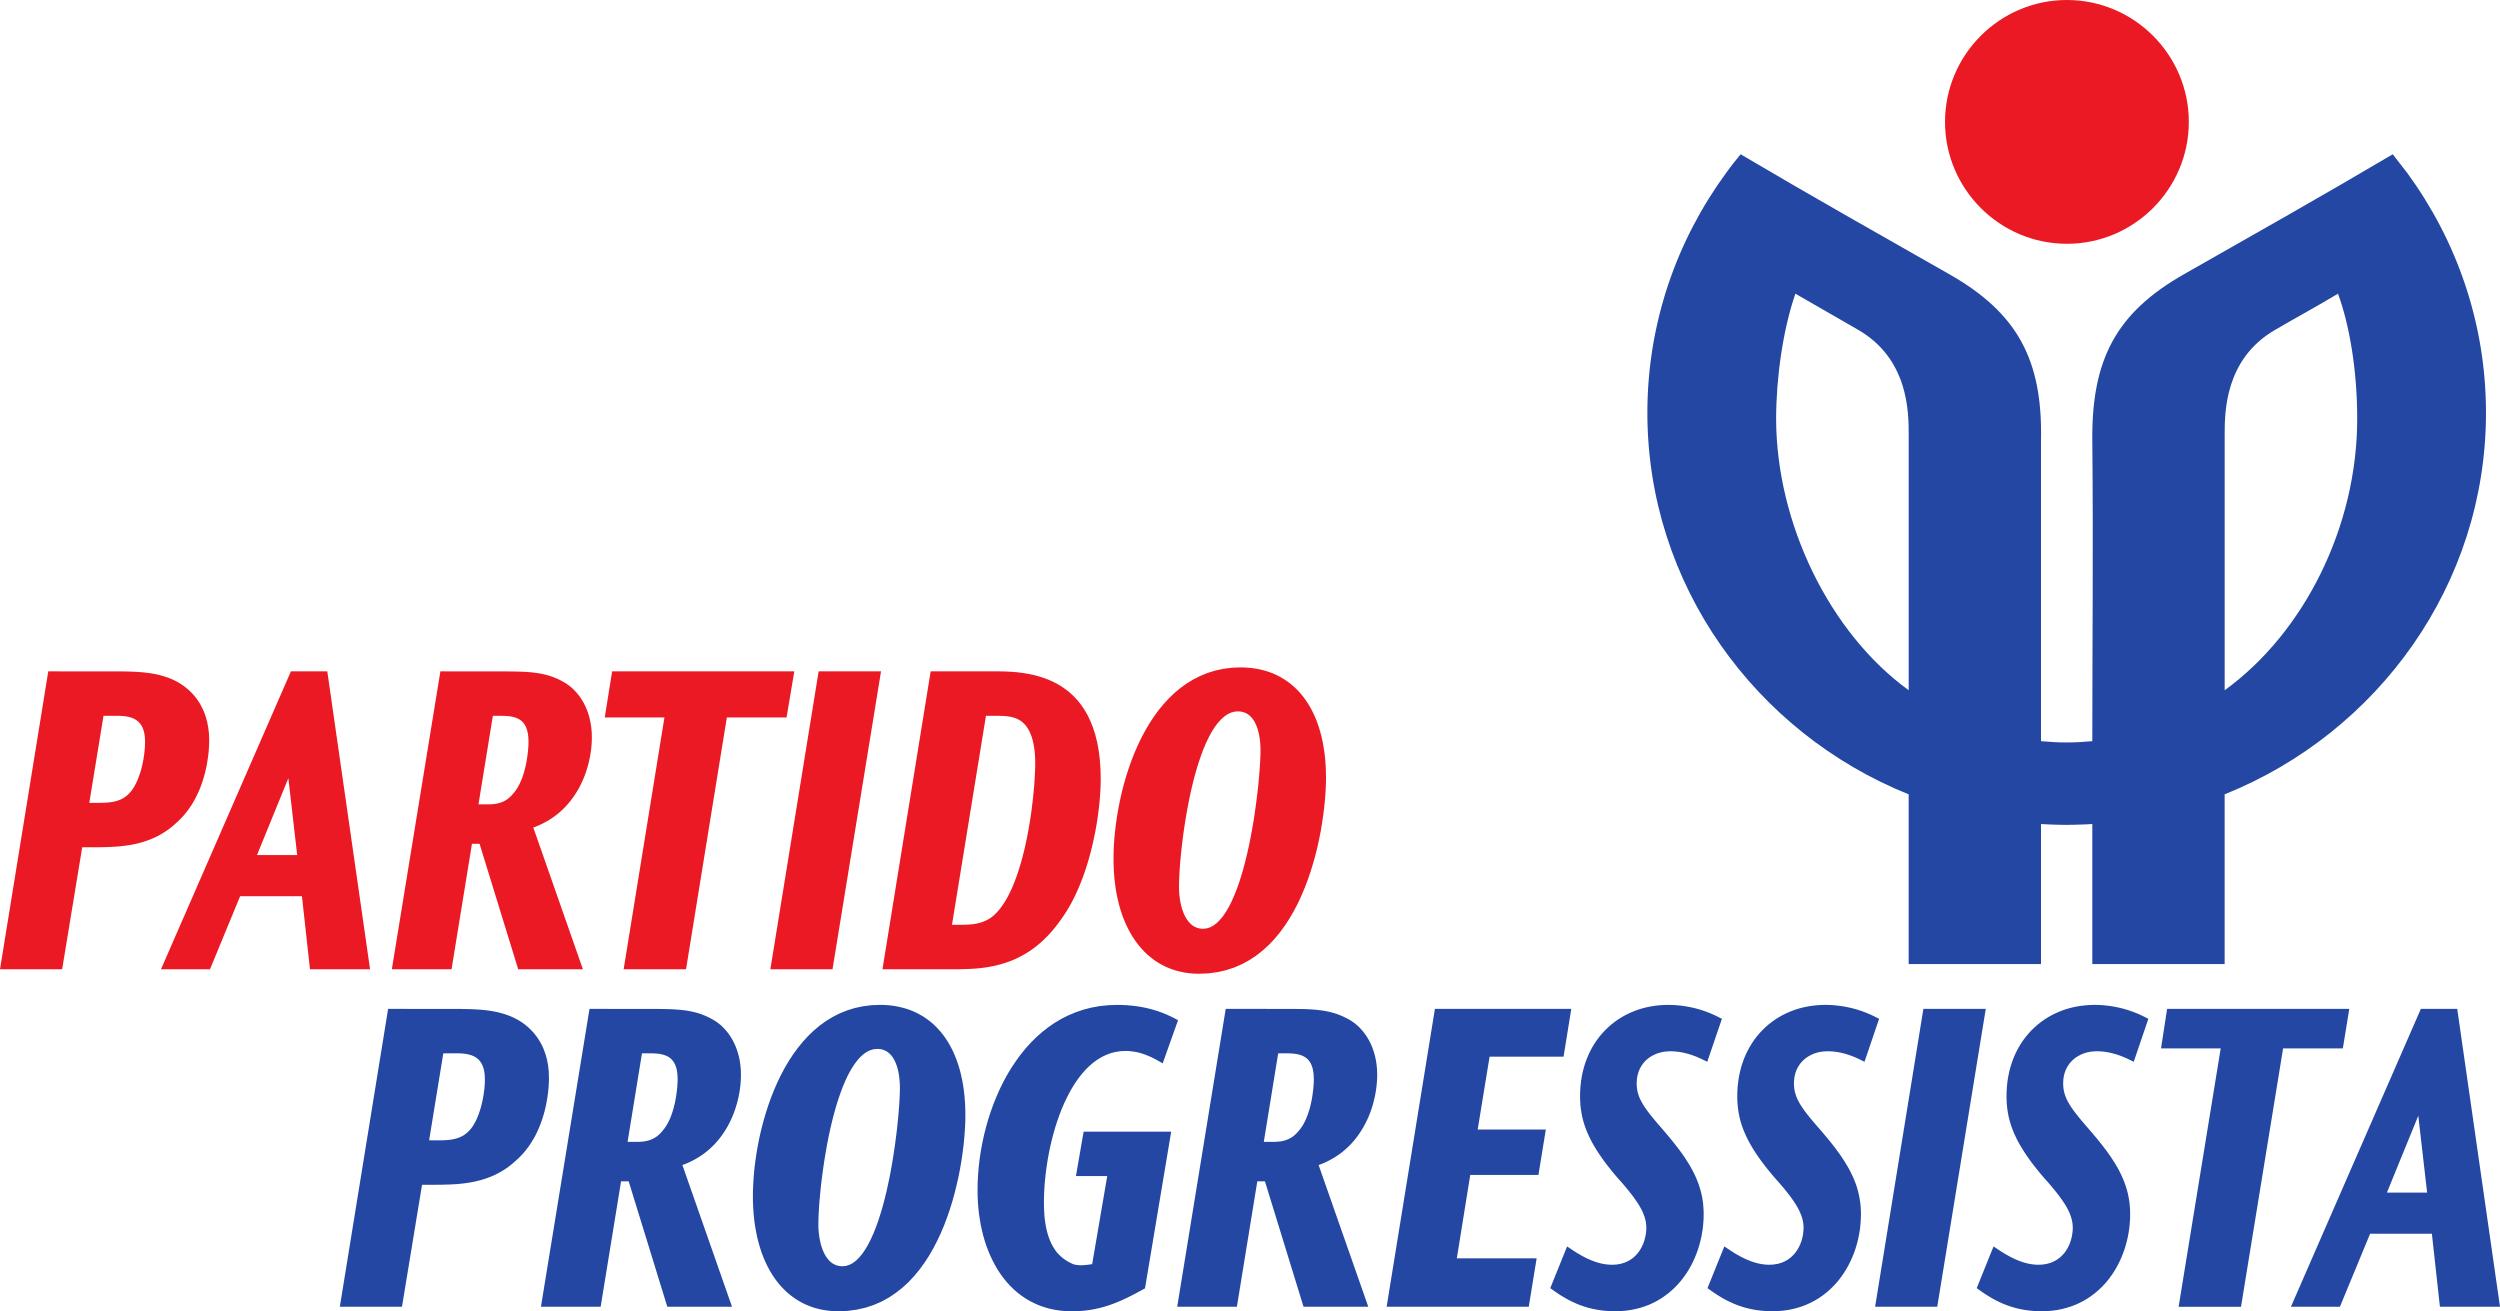
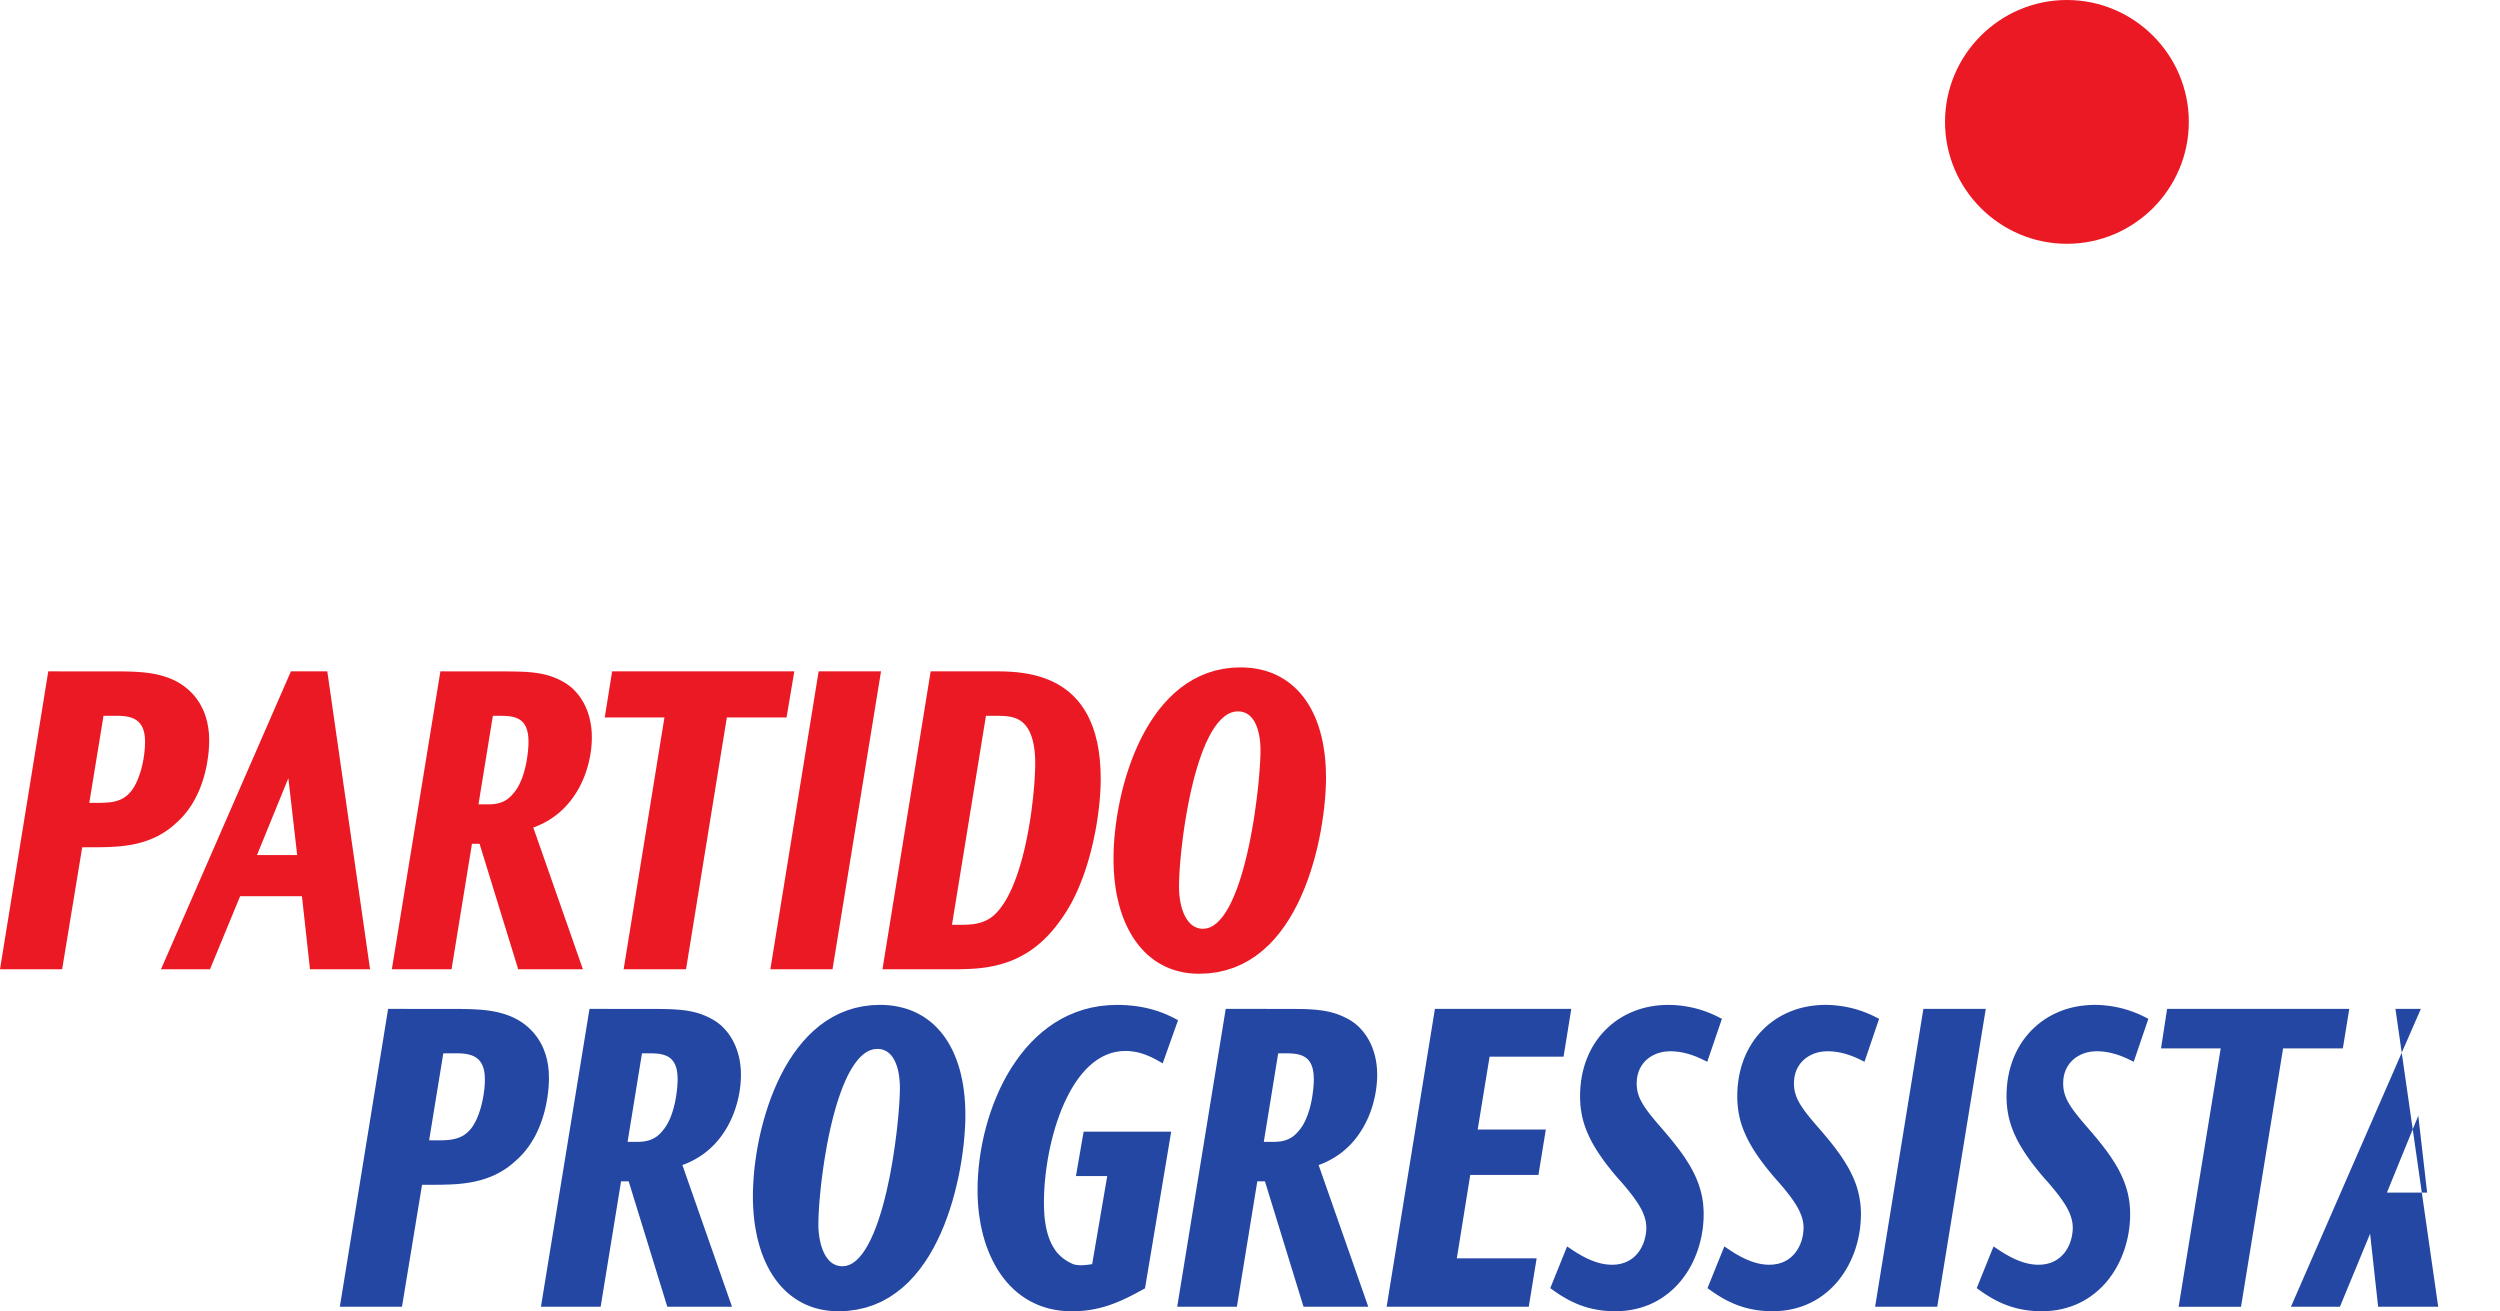
<svg xmlns="http://www.w3.org/2000/svg" xmlns:ns1="http://sodipodi.sourceforge.net/DTD/sodipodi-0.dtd" xmlns:ns2="http://www.inkscape.org/namespaces/inkscape" width="285.981pt" height="150pt" viewBox="0 0 285.981 150" version="1.2" id="svg886" ns1:docname="Progressive_Party.svg" ns2:version="1.0.1 (3bc2e813f5, 2020-09-07)">
  <defs id="defs890" />
  <ns1:namedview pagecolor="#ffffff" bordercolor="#666666" borderopacity="1" objecttolerance="10" gridtolerance="10" guidetolerance="10" ns2:pageopacity="0" ns2:pageshadow="2" ns2:window-width="1360" ns2:window-height="706" id="namedview888" showgrid="false" ns2:zoom="0.47921615" ns2:cx="-62.859376" ns2:cy="168.53552" ns2:window-x="-8" ns2:window-y="-8" ns2:window-maximized="1" ns2:current-layer="surface28281" />
  <g id="surface28281" transform="translate(-288.867,-171.773)">
    <path style="fill:#eb1923;fill-opacity:1;fill-rule:evenodd;stroke:none;stroke-width:1.17" d="m 294.39,248.572 -5.523,34.079 h 7.109 l 2.295,-13.958 h 1.728 l 0.302,-0.005 0.306,-0.005 0.311,-0.005 0.311,-0.009 0.311,-0.014 0.315,-0.018 0.311,-0.018 0.315,-0.027 0.315,-0.032 0.32,-0.037 0.315,-0.041 0.315,-0.05 0.315,-0.059 0.32,-0.064 0.315,-0.078 0.315,-0.082 0.311,-0.091 0.315,-0.105 0.311,-0.114 0.311,-0.123 0.306,-0.137 0.306,-0.146 0.302,-0.165 0.297,-0.174 0.297,-0.187 0.293,-0.201 0.293,-0.219 0.283,-0.229 0.279,-0.247 0.325,-0.293 0.311,-0.306 0.293,-0.315 0.274,-0.329 0.261,-0.334 0.238,-0.338 0.224,-0.343 0.206,-0.352 0.192,-0.352 0.178,-0.357 0.165,-0.357 0.151,-0.352 0.137,-0.357 0.123,-0.352 0.114,-0.352 0.101,-0.343 0.096,-0.343 0.078,-0.334 0.073,-0.325 0.064,-0.32 0.055,-0.311 0.046,-0.297 0.041,-0.288 0.037,-0.274 0.027,-0.261 0.023,-0.251 0.014,-0.233 0.014,-0.215 0.009,-0.197 0.005,-0.183 0.005,-0.16 v -0.146 l -0.023,-0.718 -0.078,-0.681 -0.119,-0.645 -0.16,-0.599 -0.201,-0.567 -0.238,-0.521 -0.265,-0.489 -0.297,-0.448 -0.32,-0.411 -0.343,-0.375 -0.357,-0.338 -0.375,-0.306 -0.379,-0.27 -0.389,-0.242 -0.393,-0.21 -0.389,-0.178 -0.347,-0.137 -0.352,-0.119 -0.352,-0.11 -0.361,-0.096 -0.361,-0.082 -0.37,-0.069 -0.379,-0.059 -0.389,-0.05 -0.393,-0.041 -0.407,-0.032 -0.421,-0.027 -0.434,-0.018 -0.443,-0.014 -0.462,-0.009 -0.475,-0.005 z m 7.941,5.084 0.329,0.005 0.315,0.023 0.302,0.037 0.288,0.055 0.274,0.073 0.256,0.096 0.233,0.119 0.215,0.142 0.197,0.169 0.174,0.197 0.155,0.229 0.133,0.274 0.11,0.311 0.082,0.361 0.05,0.416 0.018,0.466 -0.009,0.361 -0.023,0.389 -0.037,0.398 -0.05,0.416 -0.064,0.421 -0.082,0.425 -0.096,0.425 -0.11,0.421 -0.128,0.411 -0.142,0.398 -0.151,0.379 -0.169,0.361 -0.183,0.334 -0.192,0.302 -0.206,0.27 -0.219,0.238 -0.201,0.187 -0.206,0.16 -0.21,0.137 -0.215,0.119 -0.219,0.096 -0.229,0.087 -0.233,0.069 -0.242,0.055 -0.251,0.041 -0.251,0.032 -0.261,0.023 -0.27,0.014 -0.27,0.009 -0.279,0.005 h -1.184 l 1.628,-9.953 z m 19.815,-5.084 -14.863,34.079 h 5.605 l 3.447,-8.357 h 7.073 l 0.919,8.357 h 6.872 l -4.892,-34.079 z m -0.293,12.221 1.01,8.792 h -4.599 z M 339.245,248.572 333.69,282.651 h 6.83 l 2.336,-14.356 h 0.869 l 4.421,14.356 h 7.402 l -5.678,-16.221 0.16,-0.055 0.466,-0.187 0.443,-0.206 0.425,-0.224 0.407,-0.242 0.389,-0.261 0.366,-0.274 0.352,-0.283 0.329,-0.302 0.315,-0.315 0.293,-0.325 0.279,-0.329 0.261,-0.347 0.247,-0.347 0.229,-0.361 0.215,-0.366 0.197,-0.37 0.183,-0.37 0.165,-0.379 0.155,-0.379 0.137,-0.384 0.123,-0.379 0.11,-0.384 0.101,-0.379 0.082,-0.379 0.078,-0.375 0.059,-0.37 0.05,-0.366 0.037,-0.361 0.027,-0.357 0.014,-0.347 0.005,-0.338 -0.014,-0.553 -0.05,-0.539 -0.078,-0.517 -0.105,-0.503 -0.133,-0.48 -0.16,-0.462 -0.183,-0.434 -0.206,-0.416 -0.233,-0.393 -0.247,-0.37 -0.274,-0.343 -0.288,-0.32 -0.302,-0.293 -0.325,-0.265 -0.334,-0.238 -0.343,-0.201 -0.201,-0.11 -0.197,-0.101 -0.201,-0.096 -0.201,-0.087 -0.197,-0.082 -0.201,-0.078 -0.402,-0.137 -0.206,-0.059 -0.206,-0.055 -0.206,-0.05 -0.21,-0.046 -0.215,-0.041 -0.21,-0.037 -0.219,-0.032 -0.219,-0.027 -0.224,-0.027 -0.229,-0.023 -0.466,-0.037 -0.242,-0.014 -0.242,-0.009 -0.251,-0.009 -0.256,-0.009 -0.261,-0.005 -0.27,-0.005 -0.274,-0.005 h -0.279 l -0.288,-0.005 z m 6.89,5.084 0.293,0.005 0.297,0.009 0.293,0.023 0.283,0.037 0.279,0.059 0.261,0.073 0.247,0.101 0.229,0.128 0.206,0.151 0.187,0.187 0.169,0.224 0.151,0.274 0.119,0.325 0.096,0.379 0.059,0.448 0.018,0.517 v 0.229 l -0.014,0.279 -0.018,0.32 -0.032,0.352 -0.046,0.384 -0.059,0.402 -0.073,0.421 -0.087,0.43 -0.11,0.439 -0.123,0.434 -0.146,0.434 -0.169,0.416 -0.187,0.402 -0.21,0.375 -0.233,0.352 -0.265,0.32 -0.192,0.219 -0.197,0.183 -0.192,0.16 -0.197,0.137 -0.197,0.114 -0.201,0.096 -0.197,0.078 -0.197,0.064 -0.201,0.046 -0.197,0.041 -0.197,0.023 -0.192,0.023 -0.192,0.009 -0.187,0.005 -0.183,0.005 h -1.029 l 1.646,-10.131 z m 12.756,-5.084 -0.846,5.271 h 6.83 l -4.668,28.807 h 7.137 l 4.668,-28.807 h 6.83 l 0.887,-5.271 z m 23.623,0 -5.523,34.079 h 7.109 l 5.55,-34.079 z m 12.815,0 -5.514,34.079 h 8.037 l 0.357,-0.005 h 0.366 l 0.37,-0.005 0.375,-0.014 0.384,-0.014 0.384,-0.018 0.393,-0.027 0.398,-0.037 0.402,-0.046 0.407,-0.055 0.407,-0.069 0.411,-0.082 0.411,-0.091 0.416,-0.11 0.416,-0.123 0.421,-0.142 0.416,-0.155 0.416,-0.178 0.421,-0.201 0.416,-0.219 0.416,-0.238 0.411,-0.265 0.411,-0.288 0.411,-0.315 0.402,-0.338 0.402,-0.37 0.398,-0.393 0.389,-0.425 0.389,-0.453 0.379,-0.485 0.375,-0.512 0.311,-0.448 0.302,-0.462 0.288,-0.475 0.279,-0.489 0.261,-0.503 0.251,-0.512 0.238,-0.521 0.224,-0.526 0.215,-0.535 0.201,-0.544 0.192,-0.549 0.183,-0.549 0.169,-0.553 0.155,-0.553 0.151,-0.553 0.137,-0.553 0.128,-0.553 0.119,-0.549 0.11,-0.539 0.101,-0.539 0.091,-0.535 0.082,-0.521 0.073,-0.517 0.064,-0.503 0.055,-0.494 0.05,-0.48 0.037,-0.471 0.032,-0.453 0.027,-0.439 0.018,-0.421 0.009,-0.402 0.005,-0.389 -0.027,-1.138 -0.078,-1.07 -0.123,-0.997 -0.174,-0.937 -0.215,-0.869 -0.256,-0.805 -0.293,-0.745 -0.329,-0.69 -0.366,-0.631 -0.393,-0.581 -0.425,-0.526 -0.448,-0.475 -0.471,-0.43 -0.489,-0.379 -0.503,-0.343 -0.521,-0.297 -0.53,-0.261 -0.535,-0.224 -0.544,-0.192 -0.539,-0.165 -0.544,-0.133 -0.539,-0.11 -0.53,-0.087 -0.526,-0.069 -0.512,-0.05 -0.498,-0.032 -0.485,-0.023 -0.462,-0.014 -0.443,-0.005 z m 2.437,28.995 3.886,-23.911 h 1.413 l 0.384,0.009 0.187,0.009 0.375,0.027 0.183,0.023 0.183,0.032 0.174,0.032 0.174,0.041 0.169,0.05 0.165,0.059 0.16,0.069 0.155,0.078 0.151,0.082 0.283,0.197 0.242,0.229 0.219,0.256 0.192,0.283 0.169,0.306 0.146,0.329 0.123,0.343 0.101,0.357 0.082,0.357 0.069,0.361 0.05,0.352 0.037,0.343 0.023,0.329 0.018,0.306 0.005,0.283 0.005,0.256 -0.005,0.352 -0.009,0.393 -0.018,0.43 -0.023,0.462 -0.032,0.489 -0.037,0.521 -0.05,0.549 -0.055,0.567 -0.064,0.59 -0.073,0.603 -0.078,0.622 -0.091,0.631 -0.101,0.64 -0.11,0.649 -0.123,0.654 -0.128,0.658 -0.142,0.649 -0.151,0.654 -0.165,0.645 -0.174,0.635 -0.187,0.622 -0.197,0.608 -0.21,0.594 -0.219,0.571 -0.233,0.553 -0.247,0.526 -0.256,0.498 -0.27,0.466 -0.283,0.434 -0.293,0.402 -0.306,0.361 -0.315,0.32 -0.233,0.201 -0.242,0.178 -0.247,0.151 -0.251,0.133 -0.251,0.11 -0.256,0.096 -0.261,0.078 -0.256,0.064 -0.256,0.046 -0.256,0.037 -0.256,0.027 -0.251,0.018 -0.242,0.014 -0.238,0.005 -0.233,0.005 z m 18.48,-7.548 0.009,0.704 0.027,0.695 0.05,0.681 0.073,0.667 0.087,0.654 0.11,0.635 0.133,0.617 0.146,0.608 0.169,0.585 0.187,0.567 0.206,0.549 0.229,0.535 0.247,0.512 0.265,0.489 0.283,0.471 0.302,0.448 0.32,0.43 0.338,0.402 0.361,0.384 0.375,0.357 0.398,0.329 0.411,0.311 0.43,0.279 0.453,0.251 0.466,0.229 0.48,0.197 0.498,0.169 0.517,0.137 0.535,0.11 0.544,0.078 0.562,0.05 0.581,0.014 1.079,-0.046 1.033,-0.137 0.983,-0.229 0.933,-0.306 0.882,-0.384 0.837,-0.457 0.791,-0.521 0.741,-0.585 0.7,-0.64 0.654,-0.69 0.613,-0.741 0.567,-0.777 0.53,-0.814 0.489,-0.846 0.457,-0.873 0.416,-0.892 0.384,-0.914 0.352,-0.924 0.315,-0.928 0.288,-0.937 0.261,-0.933 0.229,-0.928 0.201,-0.919 0.178,-0.901 0.146,-0.882 0.128,-0.855 0.105,-0.832 0.082,-0.791 0.064,-0.759 0.041,-0.709 0.027,-0.667 0.009,-0.613 -0.014,-0.718 -0.027,-0.699 -0.055,-0.686 -0.069,-0.663 -0.096,-0.645 -0.11,-0.631 -0.133,-0.608 -0.155,-0.59 -0.169,-0.567 -0.192,-0.549 -0.21,-0.53 -0.233,-0.507 -0.247,-0.489 -0.27,-0.466 -0.288,-0.443 -0.302,-0.421 -0.325,-0.402 -0.343,-0.375 -0.361,-0.352 -0.379,-0.329 -0.393,-0.306 -0.416,-0.279 -0.43,-0.256 -0.443,-0.229 -0.462,-0.206 -0.48,-0.174 -0.489,-0.151 -0.512,-0.123 -0.521,-0.096 -0.535,-0.069 -0.553,-0.041 -0.567,-0.018 -0.992,0.041 -0.96,0.123 -0.919,0.197 -0.878,0.27 -0.841,0.343 -0.8,0.402 -0.764,0.466 -0.722,0.521 -0.686,0.571 -0.645,0.622 -0.613,0.667 -0.576,0.704 -0.539,0.745 -0.507,0.777 -0.471,0.805 -0.443,0.828 -0.407,0.855 -0.379,0.869 -0.347,0.887 -0.315,0.896 -0.288,0.901 -0.261,0.905 -0.233,0.905 -0.201,0.905 -0.178,0.892 -0.155,0.887 -0.128,0.869 -0.101,0.85 -0.082,0.828 -0.055,0.805 -0.032,0.773 -0.009,0.741 z m 7.489,3.113 0.009,-0.421 0.014,-0.485 0.027,-0.544 0.037,-0.599 0.05,-0.649 0.064,-0.695 0.073,-0.732 0.091,-0.768 0.096,-0.796 0.114,-0.823 0.128,-0.837 0.142,-0.855 0.155,-0.86 0.169,-0.864 0.183,-0.86 0.201,-0.855 0.21,-0.841 0.233,-0.823 0.242,-0.8 0.261,-0.768 0.274,-0.736 0.293,-0.7 0.311,-0.649 0.32,-0.603 0.338,-0.544 0.352,-0.485 0.366,-0.416 0.375,-0.347 0.389,-0.274 0.393,-0.197 0.402,-0.119 0.425,-0.041 0.334,0.027 0.306,0.064 0.274,0.11 0.251,0.146 0.233,0.183 0.206,0.224 0.192,0.256 0.169,0.288 0.146,0.325 0.128,0.347 0.11,0.375 0.087,0.398 0.069,0.416 0.046,0.425 0.027,0.439 0.009,0.448 -0.005,0.402 -0.018,0.475 -0.027,0.539 -0.037,0.599 -0.05,0.654 -0.059,0.7 -0.073,0.741 -0.087,0.777 -0.101,0.809 -0.11,0.837 -0.123,0.86 -0.137,0.869 -0.155,0.882 -0.165,0.887 -0.178,0.882 -0.197,0.878 -0.21,0.864 -0.224,0.846 -0.238,0.828 -0.256,0.791 -0.27,0.763 -0.288,0.718 -0.297,0.677 -0.315,0.622 -0.334,0.562 -0.343,0.503 -0.357,0.43 -0.366,0.361 -0.375,0.279 -0.379,0.201 -0.393,0.123 -0.407,0.041 -0.338,-0.023 -0.315,-0.078 -0.288,-0.119 -0.265,-0.165 -0.242,-0.206 -0.224,-0.247 -0.206,-0.283 -0.183,-0.325 -0.165,-0.352 -0.142,-0.384 -0.119,-0.407 -0.096,-0.425 -0.073,-0.443 -0.055,-0.453 -0.027,-0.466 -0.014,-0.466" id="path833" />
-     <path style="fill:#2347a3;fill-opacity:1;fill-rule:evenodd;stroke:none;stroke-width:1.17" d="m 333.265,287.182 -5.523,34.074 h 7.109 l 2.295,-13.953 h 1.422 l 0.302,-0.005 h 0.302 l 0.311,-0.005 0.306,-0.009 0.622,-0.018 0.315,-0.018 0.311,-0.018 0.315,-0.027 0.315,-0.032 0.32,-0.037 0.315,-0.041 0.315,-0.05 0.32,-0.059 0.315,-0.064 0.315,-0.078 0.315,-0.082 0.311,-0.091 0.315,-0.105 0.311,-0.114 0.311,-0.123 0.306,-0.137 0.306,-0.151 0.302,-0.16 0.297,-0.174 0.297,-0.187 0.297,-0.201 0.288,-0.219 0.283,-0.233 0.279,-0.242 0.325,-0.293 0.315,-0.306 0.293,-0.32 0.274,-0.325 0.256,-0.334 0.238,-0.338 0.224,-0.347 0.21,-0.347 0.192,-0.352 0.178,-0.357 0.16,-0.357 0.151,-0.357 0.137,-0.352 0.128,-0.352 0.11,-0.352 0.105,-0.343 0.091,-0.343 0.082,-0.334 0.069,-0.325 0.064,-0.32 0.055,-0.311 0.05,-0.297 0.037,-0.288 0.037,-0.274 0.027,-0.265 0.023,-0.247 0.014,-0.233 0.014,-0.215 0.009,-0.197 0.009,-0.183 v -0.306 l -0.023,-0.718 -0.073,-0.681 -0.119,-0.645 -0.165,-0.603 -0.201,-0.562 -0.233,-0.526 -0.27,-0.485 -0.297,-0.448 -0.32,-0.411 -0.343,-0.375 -0.357,-0.338 -0.37,-0.306 -0.384,-0.274 -0.389,-0.238 -0.389,-0.21 -0.393,-0.178 -0.347,-0.137 -0.352,-0.123 -0.352,-0.105 -0.357,-0.096 -0.366,-0.082 -0.37,-0.069 -0.379,-0.059 -0.384,-0.05 -0.398,-0.041 -0.407,-0.032 -0.421,-0.027 -0.43,-0.018 -0.448,-0.014 -0.462,-0.009 -0.475,-0.005 z m 7.941,5.084 0.325,0.005 0.315,0.023 0.302,0.037 0.293,0.055 0.27,0.073 0.256,0.096 0.233,0.114 0.215,0.146 0.197,0.165 0.174,0.201 0.155,0.229 0.133,0.274 0.11,0.311 0.082,0.361 0.05,0.411 0.018,0.471 -0.009,0.361 -0.018,0.384 -0.037,0.402 -0.055,0.416 -0.064,0.421 -0.082,0.425 -0.096,0.425 -0.11,0.421 -0.128,0.407 -0.137,0.402 -0.155,0.379 -0.169,0.357 -0.183,0.334 -0.192,0.306 -0.206,0.27 -0.219,0.238 -0.201,0.183 -0.206,0.16 -0.206,0.142 -0.215,0.114 -0.224,0.101 -0.229,0.082 -0.233,0.069 -0.242,0.055 -0.247,0.046 -0.256,0.032 -0.261,0.023 -0.27,0.014 -0.27,0.009 -0.279,0.005 h -1.18 l 1.623,-9.953 z m 15.096,-5.084 -5.555,34.074 h 6.83 l 2.336,-14.351 h 0.869 l 4.421,14.351 h 7.402 l -5.678,-16.216 0.165,-0.055 0.462,-0.187 0.443,-0.21 0.425,-0.224 0.407,-0.242 0.389,-0.256 0.366,-0.274 0.352,-0.288 0.329,-0.297 0.315,-0.315 0.293,-0.325 0.279,-0.334 0.265,-0.343 0.242,-0.352 0.229,-0.357 0.215,-0.366 0.197,-0.37 0.183,-0.375 0.165,-0.375 0.155,-0.379 0.137,-0.384 0.123,-0.379 0.114,-0.384 0.096,-0.379 0.087,-0.379 0.073,-0.375 0.059,-0.37 0.05,-0.37 0.037,-0.361 0.027,-0.352 0.014,-0.347 0.005,-0.343 -0.014,-0.553 -0.05,-0.535 -0.073,-0.521 -0.11,-0.498 -0.133,-0.48 -0.16,-0.462 -0.183,-0.439 -0.206,-0.416 -0.233,-0.393 -0.247,-0.366 -0.274,-0.343 -0.288,-0.32 -0.302,-0.293 -0.325,-0.265 -0.334,-0.238 -0.343,-0.201 -0.201,-0.11 -0.197,-0.101 -0.201,-0.096 -0.197,-0.087 -0.201,-0.082 -0.201,-0.078 -0.201,-0.073 -0.201,-0.064 -0.206,-0.059 -0.206,-0.055 -0.206,-0.05 -0.21,-0.046 -0.21,-0.041 -0.215,-0.037 -0.219,-0.032 -0.219,-0.027 -0.224,-0.027 -0.229,-0.023 -0.229,-0.018 -0.238,-0.018 -0.485,-0.027 -0.251,-0.009 -0.256,-0.005 -0.261,-0.009 h -0.27 l -0.274,-0.005 -0.279,-0.005 z m 6.89,5.084 h 0.297 l 0.293,0.014 0.293,0.023 0.288,0.037 0.274,0.055 0.261,0.078 0.247,0.101 0.229,0.123 0.206,0.155 0.187,0.187 0.169,0.224 0.151,0.274 0.119,0.32 0.096,0.384 0.059,0.443 0.023,0.521 -0.005,0.229 -0.014,0.279 -0.018,0.32 -0.032,0.352 -0.046,0.379 -0.059,0.407 -0.073,0.421 -0.087,0.43 -0.11,0.439 -0.123,0.434 -0.146,0.43 -0.165,0.421 -0.192,0.402 -0.21,0.375 -0.233,0.347 -0.265,0.325 -0.192,0.215 -0.197,0.187 -0.192,0.16 -0.197,0.133 -0.197,0.114 -0.201,0.096 -0.197,0.078 -0.197,0.064 -0.201,0.05 -0.197,0.037 -0.197,0.027 -0.192,0.018 -0.192,0.014 -0.187,0.005 h -0.183 l -0.178,0.005 h -0.85 l 1.646,-10.131 z m 11.8,16.363 0.009,0.704 0.032,0.695 0.05,0.681 0.069,0.667 0.091,0.649 0.11,0.64 0.128,0.617 0.151,0.603 0.169,0.59 0.187,0.567 0.206,0.549 0.229,0.53 0.242,0.512 0.265,0.494 0.283,0.471 0.302,0.448 0.325,0.43 0.338,0.402 0.357,0.379 0.379,0.361 0.393,0.329 0.416,0.306 0.43,0.283 0.448,0.251 0.466,0.229 0.485,0.197 0.498,0.169 0.517,0.137 0.53,0.11 0.549,0.078 0.562,0.046 0.581,0.018 1.079,-0.046 1.033,-0.142 0.978,-0.224 0.937,-0.306 0.882,-0.384 0.837,-0.457 0.786,-0.526 0.745,-0.581 0.7,-0.64 0.654,-0.695 0.608,-0.736 0.571,-0.777 0.53,-0.814 0.489,-0.846 0.453,-0.873 0.421,-0.892 0.384,-0.914 0.347,-0.924 0.32,-0.933 0.288,-0.933 0.256,-0.937 0.229,-0.928 0.206,-0.914 0.174,-0.901 0.151,-0.882 0.128,-0.86 0.105,-0.828 0.082,-0.791 0.059,-0.759 0.046,-0.713 0.027,-0.663 0.005,-0.613 -0.009,-0.718 -0.032,-0.704 -0.05,-0.681 -0.073,-0.663 -0.091,-0.649 -0.114,-0.626 -0.133,-0.608 -0.151,-0.59 -0.174,-0.567 -0.192,-0.553 -0.21,-0.526 -0.229,-0.512 -0.251,-0.485 -0.265,-0.466 -0.288,-0.443 -0.306,-0.425 -0.325,-0.398 -0.343,-0.375 -0.357,-0.357 -0.379,-0.329 -0.398,-0.302 -0.411,-0.283 -0.43,-0.251 -0.443,-0.229 -0.466,-0.206 -0.475,-0.178 -0.494,-0.146 -0.507,-0.123 -0.521,-0.101 -0.539,-0.069 -0.549,-0.041 -0.567,-0.014 -0.997,0.041 -0.956,0.123 -0.919,0.197 -0.878,0.27 -0.841,0.338 -0.8,0.407 -0.763,0.462 -0.722,0.521 -0.686,0.576 -0.649,0.622 -0.608,0.663 -0.576,0.709 -0.539,0.741 -0.507,0.777 -0.475,0.805 -0.439,0.832 -0.407,0.85 -0.379,0.873 -0.347,0.882 -0.315,0.896 -0.288,0.905 -0.261,0.905 -0.233,0.905 -0.206,0.901 -0.178,0.896 -0.151,0.882 -0.128,0.869 -0.105,0.85 -0.078,0.832 -0.055,0.8 -0.037,0.777 -0.009,0.736 z m 7.493,3.113 0.005,-0.421 0.018,-0.485 0.027,-0.544 0.037,-0.599 0.05,-0.649 0.064,-0.695 0.073,-0.732 0.087,-0.768 0.101,-0.8 0.114,-0.818 0.128,-0.841 0.142,-0.85 0.151,-0.86 0.169,-0.864 0.187,-0.864 0.197,-0.85 0.215,-0.841 0.229,-0.823 0.247,-0.8 0.261,-0.768 0.274,-0.741 0.293,-0.695 0.306,-0.654 0.325,-0.599 0.338,-0.544 0.352,-0.485 0.366,-0.421 0.375,-0.347 0.384,-0.27 0.398,-0.197 0.402,-0.119 0.425,-0.041 0.334,0.023 0.306,0.069 0.274,0.11 0.251,0.146 0.229,0.183 0.21,0.219 0.187,0.256 0.169,0.293 0.151,0.32 0.128,0.352 0.11,0.375 0.087,0.398 0.064,0.411 0.046,0.43 0.032,0.439 0.009,0.448 -0.009,0.402 -0.014,0.475 -0.027,0.539 -0.037,0.599 -0.05,0.649 -0.059,0.699 -0.078,0.745 -0.082,0.777 -0.101,0.809 -0.11,0.837 -0.128,0.855 -0.137,0.873 -0.151,0.882 -0.165,0.887 -0.183,0.882 -0.192,0.878 -0.21,0.864 -0.224,0.846 -0.242,0.823 -0.251,0.795 -0.27,0.759 -0.288,0.722 -0.302,0.672 -0.315,0.622 -0.329,0.567 -0.343,0.498 -0.357,0.434 -0.366,0.361 -0.375,0.279 -0.384,0.201 -0.389,0.123 -0.407,0.041 -0.343,-0.027 -0.311,-0.073 -0.288,-0.119 -0.265,-0.165 -0.247,-0.206 -0.224,-0.247 -0.206,-0.288 -0.183,-0.32 -0.16,-0.352 -0.142,-0.384 -0.119,-0.407 -0.096,-0.425 -0.073,-0.443 -0.055,-0.457 -0.032,-0.462 -0.009,-0.466 z m 29.461,-5.436 h 3.58 l -1.724,10.081 -0.064,0.005 -0.155,0.023 -0.151,0.018 -0.155,0.023 -0.151,0.014 -0.151,0.018 -0.146,0.009 -0.151,0.009 -0.151,0.005 -0.146,-0.005 -0.146,-0.009 -0.151,-0.014 -0.146,-0.023 -0.146,-0.032 -0.133,-0.032 -0.101,-0.046 -0.128,-0.064 -0.137,-0.064 -0.133,-0.069 -0.137,-0.078 -0.137,-0.082 -0.142,-0.087 -0.137,-0.096 -0.142,-0.105 -0.142,-0.114 -0.137,-0.123 -0.137,-0.133 -0.137,-0.142 -0.137,-0.155 -0.133,-0.169 -0.128,-0.183 -0.123,-0.197 -0.123,-0.21 -0.119,-0.224 -0.114,-0.242 -0.105,-0.261 -0.101,-0.274 -0.096,-0.297 -0.087,-0.315 -0.082,-0.334 -0.069,-0.357 -0.059,-0.375 -0.055,-0.402 -0.041,-0.421 -0.027,-0.443 -0.018,-0.471 -0.009,-0.494 0.009,-0.667 0.027,-0.681 0.041,-0.699 0.064,-0.709 0.078,-0.727 0.101,-0.727 0.114,-0.736 0.133,-0.741 0.155,-0.736 0.169,-0.736 0.192,-0.732 0.206,-0.722 0.229,-0.709 0.242,-0.7 0.265,-0.681 0.283,-0.663 0.302,-0.645 0.32,-0.617 0.338,-0.594 0.357,-0.562 0.375,-0.53 0.393,-0.494 0.411,-0.462 0.43,-0.416 0.448,-0.379 0.466,-0.334 0.48,-0.288 0.503,-0.242 0.517,-0.192 0.539,-0.137 0.558,-0.087 0.585,-0.027 0.311,0.005 0.302,0.027 0.297,0.037 0.288,0.05 0.279,0.059 0.27,0.073 0.261,0.082 0.251,0.087 0.242,0.096 0.233,0.096 0.224,0.101 0.411,0.206 0.192,0.105 0.183,0.101 0.512,0.293 1.756,-4.938 -0.498,-0.265 -0.27,-0.133 -0.293,-0.137 -0.311,-0.137 -0.334,-0.137 -0.357,-0.137 -0.384,-0.128 -0.402,-0.123 -0.43,-0.114 -0.457,-0.11 -0.48,-0.091 -0.503,-0.082 -0.53,-0.064 -0.558,-0.05 -0.581,-0.032 -0.617,-0.009 -0.992,0.037 -0.965,0.101 -0.937,0.169 -0.901,0.229 -0.864,0.293 -0.837,0.347 -0.805,0.398 -0.768,0.453 -0.736,0.503 -0.704,0.549 -0.672,0.59 -0.635,0.631 -0.603,0.663 -0.571,0.704 -0.539,0.736 -0.507,0.759 -0.48,0.791 -0.443,0.814 -0.411,0.832 -0.379,0.855 -0.352,0.869 -0.32,0.882 -0.288,0.892 -0.256,0.905 -0.229,0.905 -0.197,0.91 -0.165,0.91 -0.137,0.91 -0.105,0.905 -0.073,0.896 -0.046,0.887 -0.014,0.878 0.009,0.672 0.032,0.672 0.05,0.663 0.069,0.658 0.096,0.645 0.11,0.64 0.133,0.631 0.155,0.617 0.174,0.604 0.197,0.594 0.219,0.581 0.238,0.562 0.261,0.544 0.279,0.53 0.302,0.512 0.325,0.489 0.347,0.471 0.366,0.448 0.393,0.425 0.411,0.402 0.434,0.375 0.453,0.347 0.48,0.32 0.498,0.293 0.521,0.261 0.544,0.233 0.567,0.197 0.585,0.165 0.608,0.128 0.626,0.091 0.649,0.059 0.667,0.018 0.315,-0.005 0.302,-0.009 0.594,-0.037 0.288,-0.032 0.283,-0.032 0.279,-0.041 0.279,-0.046 0.27,-0.05 0.27,-0.059 0.261,-0.059 0.521,-0.137 0.251,-0.078 0.256,-0.082 0.247,-0.082 0.494,-0.183 0.242,-0.096 0.238,-0.101 0.242,-0.101 0.238,-0.11 0.233,-0.11 0.238,-0.11 0.233,-0.119 0.238,-0.114 0.7,-0.37 0.238,-0.128 0.233,-0.128 0.375,-0.206 2.995,-17.922 h -10.017 z m 17.135,-19.124 -5.55,34.074 h 6.826 l 2.336,-14.351 h 0.873 l 4.416,14.351 h 7.406 l -5.683,-16.216 0.165,-0.055 0.462,-0.187 0.448,-0.21 0.425,-0.224 0.402,-0.242 0.389,-0.256 0.37,-0.274 0.347,-0.288 0.329,-0.297 0.315,-0.315 0.297,-0.325 0.279,-0.334 0.261,-0.343 0.242,-0.352 0.229,-0.357 0.215,-0.366 0.197,-0.37 0.183,-0.375 0.169,-0.375 0.151,-0.379 0.137,-0.384 0.128,-0.379 0.11,-0.384 0.096,-0.379 0.087,-0.379 0.073,-0.375 0.059,-0.37 0.05,-0.37 0.037,-0.361 0.027,-0.352 0.018,-0.347 0.005,-0.343 -0.018,-0.553 -0.046,-0.535 -0.078,-0.521 -0.105,-0.498 -0.133,-0.48 -0.16,-0.462 -0.183,-0.439 -0.21,-0.416 -0.229,-0.393 -0.251,-0.366 -0.27,-0.343 -0.288,-0.32 -0.306,-0.293 -0.32,-0.265 -0.334,-0.238 -0.343,-0.201 -0.201,-0.11 -0.201,-0.101 -0.197,-0.096 -0.201,-0.087 -0.201,-0.082 -0.197,-0.078 -0.206,-0.073 -0.201,-0.064 -0.201,-0.059 -0.206,-0.055 -0.21,-0.05 -0.21,-0.046 -0.21,-0.041 -0.215,-0.037 -0.215,-0.032 -0.448,-0.055 -0.224,-0.023 -0.466,-0.037 -0.242,-0.014 -0.247,-0.014 -0.251,-0.009 -0.251,-0.005 -0.265,-0.009 h -0.265 l -0.274,-0.005 -0.283,-0.005 z m 6.89,5.084 h 0.297 l 0.297,0.014 0.288,0.023 0.288,0.037 0.274,0.055 0.265,0.078 0.242,0.101 0.229,0.123 0.21,0.155 0.187,0.187 0.169,0.224 0.146,0.274 0.123,0.32 0.091,0.384 0.059,0.443 0.023,0.521 -0.005,0.229 -0.009,0.279 -0.023,0.32 -0.032,0.352 -0.046,0.379 -0.055,0.407 -0.073,0.421 -0.091,0.43 -0.105,0.439 -0.128,0.434 -0.146,0.43 -0.165,0.421 -0.187,0.402 -0.21,0.375 -0.238,0.347 -0.261,0.325 -0.197,0.215 -0.192,0.187 -0.197,0.16 -0.197,0.133 -0.197,0.114 -0.197,0.096 -0.197,0.078 -0.201,0.064 -0.197,0.05 -0.197,0.037 -0.197,0.027 -0.197,0.018 -0.192,0.014 -0.187,0.005 h -0.183 l -0.178,0.005 h -0.846 l 1.646,-10.131 z m 17.039,-5.084 -5.523,34.074 h 16.258 l 0.901,-5.537 h -9.13 l 1.536,-9.542 h 7.8 l 0.846,-5.194 h -7.795 l 1.362,-8.339 h 8.463 l 0.882,-5.463 z m 32.831,1.134 -0.709,-0.357 -0.453,-0.206 -0.453,-0.183 -0.443,-0.16 -0.43,-0.142 -0.425,-0.119 -0.407,-0.101 -0.398,-0.082 -0.379,-0.069 -0.357,-0.055 -0.343,-0.041 -0.315,-0.032 -0.297,-0.023 -0.265,-0.014 -0.242,-0.005 -0.215,-0.005 -0.535,0.014 -0.521,0.037 -0.521,0.059 -0.503,0.082 -0.498,0.105 -0.485,0.128 -0.475,0.151 -0.462,0.174 -0.453,0.197 -0.439,0.215 -0.421,0.238 -0.411,0.256 -0.398,0.279 -0.379,0.297 -0.361,0.315 -0.347,0.334 -0.329,0.352 -0.315,0.37 -0.293,0.389 -0.279,0.407 -0.256,0.421 -0.238,0.439 -0.215,0.453 -0.197,0.471 -0.178,0.485 -0.151,0.498 -0.133,0.512 -0.105,0.526 -0.087,0.539 -0.059,0.553 -0.041,0.562 -0.009,0.571 v 0.293 l 0.027,0.567 0.023,0.279 0.032,0.279 0.041,0.279 0.046,0.274 0.05,0.274 0.064,0.279 0.069,0.274 0.078,0.274 0.087,0.274 0.096,0.274 0.101,0.279 0.114,0.274 0.123,0.279 0.133,0.283 0.137,0.283 0.151,0.283 0.16,0.288 0.174,0.288 0.178,0.293 0.192,0.297 0.201,0.302 0.21,0.302 0.219,0.311 0.233,0.311 0.247,0.32 0.256,0.325 0.265,0.329 0.279,0.338 0.293,0.343 0.462,0.517 0.334,0.389 0.315,0.379 0.297,0.366 0.274,0.352 0.256,0.347 0.233,0.334 0.215,0.325 0.192,0.32 0.169,0.311 0.146,0.302 0.123,0.302 0.101,0.297 0.078,0.288 0.059,0.293 0.032,0.288 0.014,0.293 -0.014,0.375 -0.046,0.379 -0.073,0.379 -0.101,0.375 -0.133,0.366 -0.165,0.352 -0.192,0.338 -0.224,0.315 -0.251,0.288 -0.283,0.265 -0.32,0.233 -0.347,0.197 -0.384,0.165 -0.421,0.119 -0.457,0.078 -0.503,0.027 -0.297,-0.009 -0.297,-0.027 -0.297,-0.041 -0.293,-0.055 -0.297,-0.073 -0.297,-0.087 -0.297,-0.101 -0.297,-0.114 -0.297,-0.128 -0.302,-0.142 -0.302,-0.151 -0.302,-0.169 -0.306,-0.174 -0.306,-0.192 -0.306,-0.197 -0.654,-0.439 -1.925,4.773 0.594,0.425 0.393,0.265 0.398,0.247 0.402,0.238 0.411,0.224 0.416,0.201 0.425,0.192 0.439,0.174 0.443,0.151 0.462,0.137 0.471,0.114 0.485,0.096 0.498,0.078 0.512,0.055 0.53,0.032 0.549,0.014 0.603,-0.018 0.585,-0.046 0.571,-0.078 0.558,-0.11 0.535,-0.137 0.517,-0.165 0.503,-0.192 0.48,-0.219 0.466,-0.242 0.443,-0.265 0.425,-0.293 0.411,-0.306 0.389,-0.334 0.366,-0.347 0.352,-0.366 0.329,-0.384 0.311,-0.402 0.293,-0.416 0.27,-0.43 0.251,-0.439 0.233,-0.457 0.21,-0.462 0.192,-0.475 0.174,-0.48 0.151,-0.494 0.133,-0.494 0.114,-0.503 0.091,-0.507 0.073,-0.512 0.05,-0.512 0.032,-0.512 0.009,-0.517 -0.005,-0.338 -0.018,-0.329 -0.023,-0.325 -0.032,-0.32 -0.046,-0.32 -0.055,-0.311 -0.064,-0.311 -0.073,-0.306 -0.087,-0.306 -0.091,-0.297 -0.101,-0.302 -0.114,-0.293 -0.119,-0.293 -0.128,-0.293 -0.137,-0.293 -0.146,-0.288 -0.16,-0.293 -0.16,-0.288 -0.174,-0.288 -0.183,-0.288 -0.187,-0.293 -0.197,-0.293 -0.206,-0.293 -0.215,-0.293 -0.224,-0.297 -0.229,-0.297 -0.238,-0.302 -0.247,-0.306 -0.251,-0.306 -0.261,-0.311 -0.27,-0.32 -0.274,-0.32 -0.512,-0.59 -0.32,-0.379 -0.297,-0.357 -0.27,-0.338 -0.247,-0.32 -0.224,-0.306 -0.201,-0.293 -0.178,-0.283 -0.151,-0.27 -0.137,-0.265 -0.114,-0.261 -0.091,-0.256 -0.078,-0.251 -0.055,-0.261 -0.041,-0.265 -0.027,-0.274 -0.005,-0.279 0.018,-0.421 0.059,-0.398 0.096,-0.37 0.128,-0.347 0.16,-0.32 0.192,-0.302 0.215,-0.27 0.247,-0.251 0.27,-0.224 0.293,-0.192 0.315,-0.169 0.338,-0.142 0.352,-0.11 0.37,-0.082 0.384,-0.046 0.402,-0.018 h 0.151 l 0.169,0.009 0.183,0.009 0.197,0.018 0.206,0.023 0.219,0.032 0.229,0.041 0.242,0.05 0.247,0.064 0.265,0.069 0.27,0.087 0.283,0.096 0.293,0.11 0.302,0.128 0.315,0.142 0.663,0.325 z m 17.981,0 -0.709,-0.357 -0.457,-0.206 -0.448,-0.183 -0.443,-0.16 -0.434,-0.142 -0.421,-0.119 -0.411,-0.101 -0.393,-0.082 -0.379,-0.069 -0.361,-0.055 -0.338,-0.041 -0.32,-0.032 -0.293,-0.023 -0.27,-0.014 -0.242,-0.005 -0.215,-0.005 -0.53,0.014 -0.526,0.037 -0.517,0.059 -0.507,0.082 -0.498,0.105 -0.485,0.128 -0.475,0.151 -0.462,0.174 -0.453,0.197 -0.434,0.215 -0.425,0.238 -0.411,0.256 -0.393,0.279 -0.379,0.297 -0.366,0.315 -0.347,0.334 -0.329,0.352 -0.311,0.37 -0.297,0.389 -0.274,0.407 -0.256,0.421 -0.238,0.439 -0.219,0.453 -0.197,0.471 -0.174,0.485 -0.155,0.498 -0.128,0.512 -0.11,0.526 -0.082,0.539 -0.064,0.553 -0.037,0.562 -0.014,0.571 0.005,0.293 0.009,0.283 0.018,0.283 0.023,0.279 0.032,0.279 0.037,0.279 0.046,0.274 0.055,0.274 0.059,0.279 0.069,0.274 0.078,0.274 0.087,0.274 0.096,0.274 0.105,0.279 0.114,0.274 0.119,0.279 0.133,0.283 0.142,0.283 0.151,0.283 0.16,0.288 0.169,0.288 0.178,0.293 0.192,0.297 0.201,0.302 0.21,0.302 0.224,0.311 0.233,0.311 0.242,0.32 0.256,0.325 0.27,0.329 0.279,0.338 0.293,0.343 0.457,0.517 0.334,0.389 0.32,0.379 0.293,0.366 0.279,0.352 0.251,0.347 0.238,0.334 0.21,0.325 0.192,0.32 0.169,0.311 0.146,0.302 0.123,0.302 0.105,0.297 0.078,0.288 0.055,0.293 0.037,0.288 0.014,0.293 -0.018,0.375 -0.041,0.379 -0.073,0.379 -0.101,0.375 -0.133,0.366 -0.165,0.352 -0.192,0.338 -0.224,0.315 -0.256,0.288 -0.283,0.265 -0.315,0.233 -0.352,0.197 -0.384,0.165 -0.421,0.119 -0.457,0.078 -0.503,0.027 -0.293,-0.009 -0.297,-0.027 -0.297,-0.041 -0.297,-0.055 -0.297,-0.073 -0.297,-0.087 -0.293,-0.101 -0.297,-0.114 -0.302,-0.128 -0.297,-0.142 -0.302,-0.151 -0.302,-0.169 -0.306,-0.174 -0.306,-0.192 -0.311,-0.197 -0.649,-0.439 -1.929,4.773 0.599,0.425 0.393,0.265 0.393,0.247 0.402,0.238 0.411,0.224 0.416,0.201 0.43,0.192 0.434,0.174 0.448,0.151 0.457,0.137 0.471,0.114 0.485,0.096 0.498,0.078 0.517,0.055 0.526,0.032 0.549,0.014 0.603,-0.018 0.59,-0.046 0.571,-0.078 0.553,-0.11 0.535,-0.137 0.521,-0.165 0.498,-0.192 0.485,-0.219 0.462,-0.242 0.448,-0.265 0.425,-0.293 0.407,-0.306 0.389,-0.334 0.37,-0.347 0.347,-0.366 0.334,-0.384 0.306,-0.402 0.293,-0.416 0.27,-0.43 0.256,-0.439 0.229,-0.457 0.215,-0.462 0.192,-0.475 0.174,-0.48 0.151,-0.494 0.133,-0.494 0.11,-0.503 0.096,-0.507 0.069,-0.512 0.05,-0.512 0.032,-0.512 0.014,-0.517 -0.009,-0.338 -0.014,-0.329 -0.023,-0.325 -0.037,-0.32 -0.046,-0.32 -0.055,-0.311 -0.064,-0.311 -0.073,-0.306 -0.082,-0.306 -0.091,-0.297 -0.105,-0.302 -0.11,-0.293 -0.119,-0.293 -0.133,-0.293 -0.137,-0.293 -0.146,-0.288 -0.155,-0.293 -0.165,-0.288 -0.174,-0.288 -0.178,-0.288 -0.192,-0.293 -0.197,-0.293 -0.206,-0.293 -0.215,-0.293 -0.219,-0.297 -0.229,-0.297 -0.238,-0.302 -0.247,-0.306 -0.256,-0.306 -0.256,-0.311 -0.27,-0.32 -0.279,-0.32 -0.512,-0.59 -0.32,-0.379 -0.297,-0.357 -0.27,-0.338 -0.247,-0.32 -0.224,-0.306 -0.197,-0.293 -0.178,-0.283 -0.155,-0.27 -0.133,-0.265 -0.114,-0.261 -0.091,-0.256 -0.078,-0.251 -0.059,-0.261 -0.041,-0.265 -0.023,-0.274 -0.009,-0.279 0.023,-0.421 0.059,-0.398 0.091,-0.37 0.128,-0.347 0.16,-0.32 0.192,-0.302 0.219,-0.27 0.247,-0.251 0.27,-0.224 0.293,-0.192 0.315,-0.169 0.334,-0.142 0.352,-0.11 0.37,-0.082 0.384,-0.046 0.402,-0.018 h 0.155 l 0.169,0.009 0.183,0.009 0.192,0.018 0.21,0.023 0.215,0.032 0.229,0.041 0.242,0.05 0.251,0.064 0.261,0.069 0.274,0.087 0.283,0.096 0.293,0.11 0.302,0.128 0.311,0.142 0.663,0.325 z m 5.066,-1.134 -5.523,34.074 h 7.109 l 5.55,-34.074 z m 25.735,1.134 -0.709,-0.357 -0.453,-0.206 -0.453,-0.183 -0.443,-0.16 -0.43,-0.142 -0.425,-0.119 -0.407,-0.101 -0.398,-0.082 -0.379,-0.069 -0.357,-0.055 -0.343,-0.041 -0.315,-0.032 -0.297,-0.023 -0.265,-0.014 -0.242,-0.005 -0.215,-0.005 -0.53,0.014 -0.526,0.037 -0.521,0.059 -0.503,0.082 -0.498,0.105 -0.485,0.128 -0.475,0.151 -0.462,0.174 -0.453,0.197 -0.439,0.215 -0.421,0.238 -0.411,0.256 -0.393,0.279 -0.379,0.297 -0.366,0.315 -0.347,0.334 -0.329,0.352 -0.315,0.37 -0.293,0.389 -0.279,0.407 -0.256,0.421 -0.238,0.439 -0.215,0.453 -0.197,0.471 -0.174,0.485 -0.155,0.498 -0.133,0.512 -0.105,0.526 -0.087,0.539 -0.059,0.553 -0.037,0.562 -0.014,0.571 0.005,0.293 0.009,0.283 0.014,0.283 0.055,0.558 0.041,0.279 0.046,0.274 0.05,0.274 0.064,0.274 0.069,0.279 0.078,0.274 0.087,0.274 0.096,0.274 0.105,0.279 0.11,0.274 0.123,0.279 0.133,0.283 0.137,0.283 0.151,0.283 0.16,0.288 0.174,0.288 0.178,0.293 0.192,0.297 0.201,0.302 0.21,0.302 0.219,0.311 0.233,0.311 0.247,0.32 0.256,0.325 0.265,0.329 0.279,0.338 0.293,0.343 0.462,0.517 0.334,0.389 0.315,0.379 0.297,0.366 0.274,0.352 0.256,0.347 0.233,0.334 0.215,0.325 0.192,0.32 0.169,0.311 0.146,0.302 0.123,0.302 0.101,0.297 0.078,0.288 0.059,0.293 0.032,0.288 0.014,0.293 -0.014,0.375 -0.046,0.379 -0.073,0.379 -0.101,0.375 -0.133,0.366 -0.16,0.352 -0.197,0.338 -0.219,0.315 -0.256,0.288 -0.283,0.265 -0.32,0.233 -0.347,0.197 -0.384,0.165 -0.421,0.119 -0.457,0.078 -0.503,0.027 -0.297,-0.009 -0.297,-0.027 -0.297,-0.041 -0.293,-0.055 -0.297,-0.073 -0.297,-0.087 -0.297,-0.101 -0.297,-0.114 -0.297,-0.128 -0.302,-0.142 -0.302,-0.151 -0.302,-0.169 -0.306,-0.174 -0.306,-0.192 -0.306,-0.197 -0.654,-0.439 -1.925,4.773 0.594,0.425 0.393,0.265 0.398,0.247 0.402,0.238 0.411,0.224 0.416,0.201 0.425,0.192 0.439,0.174 0.448,0.151 0.457,0.137 0.471,0.114 0.485,0.096 0.498,0.078 0.512,0.055 0.53,0.032 0.549,0.014 0.603,-0.018 0.59,-0.046 0.567,-0.078 0.558,-0.11 0.535,-0.137 0.517,-0.165 0.503,-0.192 0.485,-0.219 0.462,-0.242 0.443,-0.265 0.43,-0.293 0.407,-0.306 0.389,-0.334 0.366,-0.347 0.352,-0.366 0.329,-0.384 0.311,-0.402 0.293,-0.416 0.27,-0.43 0.251,-0.439 0.233,-0.457 0.21,-0.462 0.192,-0.475 0.174,-0.48 0.151,-0.494 0.133,-0.494 0.114,-0.503 0.091,-0.507 0.073,-0.512 0.05,-0.512 0.032,-0.512 0.009,-0.517 -0.005,-0.338 -0.014,-0.329 -0.027,-0.325 -0.032,-0.32 -0.046,-0.32 -0.055,-0.311 -0.064,-0.311 -0.073,-0.306 -0.087,-0.306 -0.091,-0.297 -0.101,-0.302 -0.11,-0.293 -0.123,-0.293 -0.128,-0.293 -0.137,-0.293 -0.146,-0.288 -0.155,-0.293 -0.165,-0.288 -0.174,-0.288 -0.183,-0.288 -0.187,-0.293 -0.197,-0.293 -0.206,-0.293 -0.215,-0.293 -0.224,-0.297 -0.229,-0.297 -0.238,-0.302 -0.242,-0.306 -0.256,-0.306 -0.261,-0.311 -0.27,-0.32 -0.274,-0.32 -0.512,-0.59 -0.325,-0.379 -0.293,-0.357 -0.27,-0.338 -0.247,-0.32 -0.224,-0.306 -0.201,-0.293 -0.174,-0.283 -0.155,-0.27 -0.137,-0.265 -0.11,-0.261 -0.096,-0.256 -0.073,-0.251 -0.059,-0.261 -0.041,-0.265 -0.023,-0.274 -0.009,-0.279 0.018,-0.421 0.059,-0.398 0.096,-0.37 0.128,-0.347 0.16,-0.32 0.192,-0.302 0.215,-0.27 0.247,-0.251 0.27,-0.224 0.293,-0.192 0.315,-0.169 0.338,-0.142 0.352,-0.11 0.37,-0.082 0.384,-0.046 0.402,-0.018 h 0.151 l 0.169,0.009 0.183,0.009 0.197,0.018 0.206,0.023 0.219,0.032 0.229,0.041 0.242,0.05 0.251,0.064 0.261,0.069 0.27,0.087 0.283,0.096 0.293,0.11 0.302,0.128 0.315,0.142 0.663,0.325 z m 2.144,-1.134 -0.695,4.522 h 6.826 l -4.814,29.553 h 7.137 l 4.814,-29.553 h 6.835 l 0.736,-4.522 z m 29.027,0 -14.863,34.074 h 5.605 l 3.452,-8.353 h 7.068 l 0.919,8.353 h 6.872 l -4.892,-34.074 z m -0.293,12.221 1.01,8.792 h -4.599" id="path835" />
+     <path style="fill:#2347a3;fill-opacity:1;fill-rule:evenodd;stroke:none;stroke-width:1.17" d="m 333.265,287.182 -5.523,34.074 h 7.109 l 2.295,-13.953 h 1.422 l 0.302,-0.005 h 0.302 l 0.311,-0.005 0.306,-0.009 0.622,-0.018 0.315,-0.018 0.311,-0.018 0.315,-0.027 0.315,-0.032 0.32,-0.037 0.315,-0.041 0.315,-0.05 0.32,-0.059 0.315,-0.064 0.315,-0.078 0.315,-0.082 0.311,-0.091 0.315,-0.105 0.311,-0.114 0.311,-0.123 0.306,-0.137 0.306,-0.151 0.302,-0.16 0.297,-0.174 0.297,-0.187 0.297,-0.201 0.288,-0.219 0.283,-0.233 0.279,-0.242 0.325,-0.293 0.315,-0.306 0.293,-0.32 0.274,-0.325 0.256,-0.334 0.238,-0.338 0.224,-0.347 0.21,-0.347 0.192,-0.352 0.178,-0.357 0.16,-0.357 0.151,-0.357 0.137,-0.352 0.128,-0.352 0.11,-0.352 0.105,-0.343 0.091,-0.343 0.082,-0.334 0.069,-0.325 0.064,-0.32 0.055,-0.311 0.05,-0.297 0.037,-0.288 0.037,-0.274 0.027,-0.265 0.023,-0.247 0.014,-0.233 0.014,-0.215 0.009,-0.197 0.009,-0.183 v -0.306 l -0.023,-0.718 -0.073,-0.681 -0.119,-0.645 -0.165,-0.603 -0.201,-0.562 -0.233,-0.526 -0.27,-0.485 -0.297,-0.448 -0.32,-0.411 -0.343,-0.375 -0.357,-0.338 -0.37,-0.306 -0.384,-0.274 -0.389,-0.238 -0.389,-0.21 -0.393,-0.178 -0.347,-0.137 -0.352,-0.123 -0.352,-0.105 -0.357,-0.096 -0.366,-0.082 -0.37,-0.069 -0.379,-0.059 -0.384,-0.05 -0.398,-0.041 -0.407,-0.032 -0.421,-0.027 -0.43,-0.018 -0.448,-0.014 -0.462,-0.009 -0.475,-0.005 z m 7.941,5.084 0.325,0.005 0.315,0.023 0.302,0.037 0.293,0.055 0.27,0.073 0.256,0.096 0.233,0.114 0.215,0.146 0.197,0.165 0.174,0.201 0.155,0.229 0.133,0.274 0.11,0.311 0.082,0.361 0.05,0.411 0.018,0.471 -0.009,0.361 -0.018,0.384 -0.037,0.402 -0.055,0.416 -0.064,0.421 -0.082,0.425 -0.096,0.425 -0.11,0.421 -0.128,0.407 -0.137,0.402 -0.155,0.379 -0.169,0.357 -0.183,0.334 -0.192,0.306 -0.206,0.27 -0.219,0.238 -0.201,0.183 -0.206,0.16 -0.206,0.142 -0.215,0.114 -0.224,0.101 -0.229,0.082 -0.233,0.069 -0.242,0.055 -0.247,0.046 -0.256,0.032 -0.261,0.023 -0.27,0.014 -0.27,0.009 -0.279,0.005 h -1.18 l 1.623,-9.953 z m 15.096,-5.084 -5.555,34.074 h 6.83 l 2.336,-14.351 h 0.869 l 4.421,14.351 h 7.402 l -5.678,-16.216 0.165,-0.055 0.462,-0.187 0.443,-0.21 0.425,-0.224 0.407,-0.242 0.389,-0.256 0.366,-0.274 0.352,-0.288 0.329,-0.297 0.315,-0.315 0.293,-0.325 0.279,-0.334 0.265,-0.343 0.242,-0.352 0.229,-0.357 0.215,-0.366 0.197,-0.37 0.183,-0.375 0.165,-0.375 0.155,-0.379 0.137,-0.384 0.123,-0.379 0.114,-0.384 0.096,-0.379 0.087,-0.379 0.073,-0.375 0.059,-0.37 0.05,-0.37 0.037,-0.361 0.027,-0.352 0.014,-0.347 0.005,-0.343 -0.014,-0.553 -0.05,-0.535 -0.073,-0.521 -0.11,-0.498 -0.133,-0.48 -0.16,-0.462 -0.183,-0.439 -0.206,-0.416 -0.233,-0.393 -0.247,-0.366 -0.274,-0.343 -0.288,-0.32 -0.302,-0.293 -0.325,-0.265 -0.334,-0.238 -0.343,-0.201 -0.201,-0.11 -0.197,-0.101 -0.201,-0.096 -0.197,-0.087 -0.201,-0.082 -0.201,-0.078 -0.201,-0.073 -0.201,-0.064 -0.206,-0.059 -0.206,-0.055 -0.206,-0.05 -0.21,-0.046 -0.21,-0.041 -0.215,-0.037 -0.219,-0.032 -0.219,-0.027 -0.224,-0.027 -0.229,-0.023 -0.229,-0.018 -0.238,-0.018 -0.485,-0.027 -0.251,-0.009 -0.256,-0.005 -0.261,-0.009 h -0.27 l -0.274,-0.005 -0.279,-0.005 z m 6.89,5.084 h 0.297 l 0.293,0.014 0.293,0.023 0.288,0.037 0.274,0.055 0.261,0.078 0.247,0.101 0.229,0.123 0.206,0.155 0.187,0.187 0.169,0.224 0.151,0.274 0.119,0.32 0.096,0.384 0.059,0.443 0.023,0.521 -0.005,0.229 -0.014,0.279 -0.018,0.32 -0.032,0.352 -0.046,0.379 -0.059,0.407 -0.073,0.421 -0.087,0.43 -0.11,0.439 -0.123,0.434 -0.146,0.43 -0.165,0.421 -0.192,0.402 -0.21,0.375 -0.233,0.347 -0.265,0.325 -0.192,0.215 -0.197,0.187 -0.192,0.16 -0.197,0.133 -0.197,0.114 -0.201,0.096 -0.197,0.078 -0.197,0.064 -0.201,0.05 -0.197,0.037 -0.197,0.027 -0.192,0.018 -0.192,0.014 -0.187,0.005 h -0.183 l -0.178,0.005 h -0.85 l 1.646,-10.131 z m 11.8,16.363 0.009,0.704 0.032,0.695 0.05,0.681 0.069,0.667 0.091,0.649 0.11,0.64 0.128,0.617 0.151,0.603 0.169,0.59 0.187,0.567 0.206,0.549 0.229,0.53 0.242,0.512 0.265,0.494 0.283,0.471 0.302,0.448 0.325,0.43 0.338,0.402 0.357,0.379 0.379,0.361 0.393,0.329 0.416,0.306 0.43,0.283 0.448,0.251 0.466,0.229 0.485,0.197 0.498,0.169 0.517,0.137 0.53,0.11 0.549,0.078 0.562,0.046 0.581,0.018 1.079,-0.046 1.033,-0.142 0.978,-0.224 0.937,-0.306 0.882,-0.384 0.837,-0.457 0.786,-0.526 0.745,-0.581 0.7,-0.64 0.654,-0.695 0.608,-0.736 0.571,-0.777 0.53,-0.814 0.489,-0.846 0.453,-0.873 0.421,-0.892 0.384,-0.914 0.347,-0.924 0.32,-0.933 0.288,-0.933 0.256,-0.937 0.229,-0.928 0.206,-0.914 0.174,-0.901 0.151,-0.882 0.128,-0.86 0.105,-0.828 0.082,-0.791 0.059,-0.759 0.046,-0.713 0.027,-0.663 0.005,-0.613 -0.009,-0.718 -0.032,-0.704 -0.05,-0.681 -0.073,-0.663 -0.091,-0.649 -0.114,-0.626 -0.133,-0.608 -0.151,-0.59 -0.174,-0.567 -0.192,-0.553 -0.21,-0.526 -0.229,-0.512 -0.251,-0.485 -0.265,-0.466 -0.288,-0.443 -0.306,-0.425 -0.325,-0.398 -0.343,-0.375 -0.357,-0.357 -0.379,-0.329 -0.398,-0.302 -0.411,-0.283 -0.43,-0.251 -0.443,-0.229 -0.466,-0.206 -0.475,-0.178 -0.494,-0.146 -0.507,-0.123 -0.521,-0.101 -0.539,-0.069 -0.549,-0.041 -0.567,-0.014 -0.997,0.041 -0.956,0.123 -0.919,0.197 -0.878,0.27 -0.841,0.338 -0.8,0.407 -0.763,0.462 -0.722,0.521 -0.686,0.576 -0.649,0.622 -0.608,0.663 -0.576,0.709 -0.539,0.741 -0.507,0.777 -0.475,0.805 -0.439,0.832 -0.407,0.85 -0.379,0.873 -0.347,0.882 -0.315,0.896 -0.288,0.905 -0.261,0.905 -0.233,0.905 -0.206,0.901 -0.178,0.896 -0.151,0.882 -0.128,0.869 -0.105,0.85 -0.078,0.832 -0.055,0.8 -0.037,0.777 -0.009,0.736 z m 7.493,3.113 0.005,-0.421 0.018,-0.485 0.027,-0.544 0.037,-0.599 0.05,-0.649 0.064,-0.695 0.073,-0.732 0.087,-0.768 0.101,-0.8 0.114,-0.818 0.128,-0.841 0.142,-0.85 0.151,-0.86 0.169,-0.864 0.187,-0.864 0.197,-0.85 0.215,-0.841 0.229,-0.823 0.247,-0.8 0.261,-0.768 0.274,-0.741 0.293,-0.695 0.306,-0.654 0.325,-0.599 0.338,-0.544 0.352,-0.485 0.366,-0.421 0.375,-0.347 0.384,-0.27 0.398,-0.197 0.402,-0.119 0.425,-0.041 0.334,0.023 0.306,0.069 0.274,0.11 0.251,0.146 0.229,0.183 0.21,0.219 0.187,0.256 0.169,0.293 0.151,0.32 0.128,0.352 0.11,0.375 0.087,0.398 0.064,0.411 0.046,0.43 0.032,0.439 0.009,0.448 -0.009,0.402 -0.014,0.475 -0.027,0.539 -0.037,0.599 -0.05,0.649 -0.059,0.699 -0.078,0.745 -0.082,0.777 -0.101,0.809 -0.11,0.837 -0.128,0.855 -0.137,0.873 -0.151,0.882 -0.165,0.887 -0.183,0.882 -0.192,0.878 -0.21,0.864 -0.224,0.846 -0.242,0.823 -0.251,0.795 -0.27,0.759 -0.288,0.722 -0.302,0.672 -0.315,0.622 -0.329,0.567 -0.343,0.498 -0.357,0.434 -0.366,0.361 -0.375,0.279 -0.384,0.201 -0.389,0.123 -0.407,0.041 -0.343,-0.027 -0.311,-0.073 -0.288,-0.119 -0.265,-0.165 -0.247,-0.206 -0.224,-0.247 -0.206,-0.288 -0.183,-0.32 -0.16,-0.352 -0.142,-0.384 -0.119,-0.407 -0.096,-0.425 -0.073,-0.443 -0.055,-0.457 -0.032,-0.462 -0.009,-0.466 z m 29.461,-5.436 h 3.58 l -1.724,10.081 -0.064,0.005 -0.155,0.023 -0.151,0.018 -0.155,0.023 -0.151,0.014 -0.151,0.018 -0.146,0.009 -0.151,0.009 -0.151,0.005 -0.146,-0.005 -0.146,-0.009 -0.151,-0.014 -0.146,-0.023 -0.146,-0.032 -0.133,-0.032 -0.101,-0.046 -0.128,-0.064 -0.137,-0.064 -0.133,-0.069 -0.137,-0.078 -0.137,-0.082 -0.142,-0.087 -0.137,-0.096 -0.142,-0.105 -0.142,-0.114 -0.137,-0.123 -0.137,-0.133 -0.137,-0.142 -0.137,-0.155 -0.133,-0.169 -0.128,-0.183 -0.123,-0.197 -0.123,-0.21 -0.119,-0.224 -0.114,-0.242 -0.105,-0.261 -0.101,-0.274 -0.096,-0.297 -0.087,-0.315 -0.082,-0.334 -0.069,-0.357 -0.059,-0.375 -0.055,-0.402 -0.041,-0.421 -0.027,-0.443 -0.018,-0.471 -0.009,-0.494 0.009,-0.667 0.027,-0.681 0.041,-0.699 0.064,-0.709 0.078,-0.727 0.101,-0.727 0.114,-0.736 0.133,-0.741 0.155,-0.736 0.169,-0.736 0.192,-0.732 0.206,-0.722 0.229,-0.709 0.242,-0.7 0.265,-0.681 0.283,-0.663 0.302,-0.645 0.32,-0.617 0.338,-0.594 0.357,-0.562 0.375,-0.53 0.393,-0.494 0.411,-0.462 0.43,-0.416 0.448,-0.379 0.466,-0.334 0.48,-0.288 0.503,-0.242 0.517,-0.192 0.539,-0.137 0.558,-0.087 0.585,-0.027 0.311,0.005 0.302,0.027 0.297,0.037 0.288,0.05 0.279,0.059 0.27,0.073 0.261,0.082 0.251,0.087 0.242,0.096 0.233,0.096 0.224,0.101 0.411,0.206 0.192,0.105 0.183,0.101 0.512,0.293 1.756,-4.938 -0.498,-0.265 -0.27,-0.133 -0.293,-0.137 -0.311,-0.137 -0.334,-0.137 -0.357,-0.137 -0.384,-0.128 -0.402,-0.123 -0.43,-0.114 -0.457,-0.11 -0.48,-0.091 -0.503,-0.082 -0.53,-0.064 -0.558,-0.05 -0.581,-0.032 -0.617,-0.009 -0.992,0.037 -0.965,0.101 -0.937,0.169 -0.901,0.229 -0.864,0.293 -0.837,0.347 -0.805,0.398 -0.768,0.453 -0.736,0.503 -0.704,0.549 -0.672,0.59 -0.635,0.631 -0.603,0.663 -0.571,0.704 -0.539,0.736 -0.507,0.759 -0.48,0.791 -0.443,0.814 -0.411,0.832 -0.379,0.855 -0.352,0.869 -0.32,0.882 -0.288,0.892 -0.256,0.905 -0.229,0.905 -0.197,0.91 -0.165,0.91 -0.137,0.91 -0.105,0.905 -0.073,0.896 -0.046,0.887 -0.014,0.878 0.009,0.672 0.032,0.672 0.05,0.663 0.069,0.658 0.096,0.645 0.11,0.64 0.133,0.631 0.155,0.617 0.174,0.604 0.197,0.594 0.219,0.581 0.238,0.562 0.261,0.544 0.279,0.53 0.302,0.512 0.325,0.489 0.347,0.471 0.366,0.448 0.393,0.425 0.411,0.402 0.434,0.375 0.453,0.347 0.48,0.32 0.498,0.293 0.521,0.261 0.544,0.233 0.567,0.197 0.585,0.165 0.608,0.128 0.626,0.091 0.649,0.059 0.667,0.018 0.315,-0.005 0.302,-0.009 0.594,-0.037 0.288,-0.032 0.283,-0.032 0.279,-0.041 0.279,-0.046 0.27,-0.05 0.27,-0.059 0.261,-0.059 0.521,-0.137 0.251,-0.078 0.256,-0.082 0.247,-0.082 0.494,-0.183 0.242,-0.096 0.238,-0.101 0.242,-0.101 0.238,-0.11 0.233,-0.11 0.238,-0.11 0.233,-0.119 0.238,-0.114 0.7,-0.37 0.238,-0.128 0.233,-0.128 0.375,-0.206 2.995,-17.922 h -10.017 z m 17.135,-19.124 -5.55,34.074 h 6.826 l 2.336,-14.351 h 0.873 l 4.416,14.351 h 7.406 l -5.683,-16.216 0.165,-0.055 0.462,-0.187 0.448,-0.21 0.425,-0.224 0.402,-0.242 0.389,-0.256 0.37,-0.274 0.347,-0.288 0.329,-0.297 0.315,-0.315 0.297,-0.325 0.279,-0.334 0.261,-0.343 0.242,-0.352 0.229,-0.357 0.215,-0.366 0.197,-0.37 0.183,-0.375 0.169,-0.375 0.151,-0.379 0.137,-0.384 0.128,-0.379 0.11,-0.384 0.096,-0.379 0.087,-0.379 0.073,-0.375 0.059,-0.37 0.05,-0.37 0.037,-0.361 0.027,-0.352 0.018,-0.347 0.005,-0.343 -0.018,-0.553 -0.046,-0.535 -0.078,-0.521 -0.105,-0.498 -0.133,-0.48 -0.16,-0.462 -0.183,-0.439 -0.21,-0.416 -0.229,-0.393 -0.251,-0.366 -0.27,-0.343 -0.288,-0.32 -0.306,-0.293 -0.32,-0.265 -0.334,-0.238 -0.343,-0.201 -0.201,-0.11 -0.201,-0.101 -0.197,-0.096 -0.201,-0.087 -0.201,-0.082 -0.197,-0.078 -0.206,-0.073 -0.201,-0.064 -0.201,-0.059 -0.206,-0.055 -0.21,-0.05 -0.21,-0.046 -0.21,-0.041 -0.215,-0.037 -0.215,-0.032 -0.448,-0.055 -0.224,-0.023 -0.466,-0.037 -0.242,-0.014 -0.247,-0.014 -0.251,-0.009 -0.251,-0.005 -0.265,-0.009 h -0.265 l -0.274,-0.005 -0.283,-0.005 z m 6.89,5.084 h 0.297 l 0.297,0.014 0.288,0.023 0.288,0.037 0.274,0.055 0.265,0.078 0.242,0.101 0.229,0.123 0.21,0.155 0.187,0.187 0.169,0.224 0.146,0.274 0.123,0.32 0.091,0.384 0.059,0.443 0.023,0.521 -0.005,0.229 -0.009,0.279 -0.023,0.32 -0.032,0.352 -0.046,0.379 -0.055,0.407 -0.073,0.421 -0.091,0.43 -0.105,0.439 -0.128,0.434 -0.146,0.43 -0.165,0.421 -0.187,0.402 -0.21,0.375 -0.238,0.347 -0.261,0.325 -0.197,0.215 -0.192,0.187 -0.197,0.16 -0.197,0.133 -0.197,0.114 -0.197,0.096 -0.197,0.078 -0.201,0.064 -0.197,0.05 -0.197,0.037 -0.197,0.027 -0.197,0.018 -0.192,0.014 -0.187,0.005 h -0.183 l -0.178,0.005 h -0.846 l 1.646,-10.131 z m 17.039,-5.084 -5.523,34.074 h 16.258 l 0.901,-5.537 h -9.13 l 1.536,-9.542 h 7.8 l 0.846,-5.194 h -7.795 l 1.362,-8.339 h 8.463 l 0.882,-5.463 z m 32.831,1.134 -0.709,-0.357 -0.453,-0.206 -0.453,-0.183 -0.443,-0.16 -0.43,-0.142 -0.425,-0.119 -0.407,-0.101 -0.398,-0.082 -0.379,-0.069 -0.357,-0.055 -0.343,-0.041 -0.315,-0.032 -0.297,-0.023 -0.265,-0.014 -0.242,-0.005 -0.215,-0.005 -0.535,0.014 -0.521,0.037 -0.521,0.059 -0.503,0.082 -0.498,0.105 -0.485,0.128 -0.475,0.151 -0.462,0.174 -0.453,0.197 -0.439,0.215 -0.421,0.238 -0.411,0.256 -0.398,0.279 -0.379,0.297 -0.361,0.315 -0.347,0.334 -0.329,0.352 -0.315,0.37 -0.293,0.389 -0.279,0.407 -0.256,0.421 -0.238,0.439 -0.215,0.453 -0.197,0.471 -0.178,0.485 -0.151,0.498 -0.133,0.512 -0.105,0.526 -0.087,0.539 -0.059,0.553 -0.041,0.562 -0.009,0.571 v 0.293 l 0.027,0.567 0.023,0.279 0.032,0.279 0.041,0.279 0.046,0.274 0.05,0.274 0.064,0.279 0.069,0.274 0.078,0.274 0.087,0.274 0.096,0.274 0.101,0.279 0.114,0.274 0.123,0.279 0.133,0.283 0.137,0.283 0.151,0.283 0.16,0.288 0.174,0.288 0.178,0.293 0.192,0.297 0.201,0.302 0.21,0.302 0.219,0.311 0.233,0.311 0.247,0.32 0.256,0.325 0.265,0.329 0.279,0.338 0.293,0.343 0.462,0.517 0.334,0.389 0.315,0.379 0.297,0.366 0.274,0.352 0.256,0.347 0.233,0.334 0.215,0.325 0.192,0.32 0.169,0.311 0.146,0.302 0.123,0.302 0.101,0.297 0.078,0.288 0.059,0.293 0.032,0.288 0.014,0.293 -0.014,0.375 -0.046,0.379 -0.073,0.379 -0.101,0.375 -0.133,0.366 -0.165,0.352 -0.192,0.338 -0.224,0.315 -0.251,0.288 -0.283,0.265 -0.32,0.233 -0.347,0.197 -0.384,0.165 -0.421,0.119 -0.457,0.078 -0.503,0.027 -0.297,-0.009 -0.297,-0.027 -0.297,-0.041 -0.293,-0.055 -0.297,-0.073 -0.297,-0.087 -0.297,-0.101 -0.297,-0.114 -0.297,-0.128 -0.302,-0.142 -0.302,-0.151 -0.302,-0.169 -0.306,-0.174 -0.306,-0.192 -0.306,-0.197 -0.654,-0.439 -1.925,4.773 0.594,0.425 0.393,0.265 0.398,0.247 0.402,0.238 0.411,0.224 0.416,0.201 0.425,0.192 0.439,0.174 0.443,0.151 0.462,0.137 0.471,0.114 0.485,0.096 0.498,0.078 0.512,0.055 0.53,0.032 0.549,0.014 0.603,-0.018 0.585,-0.046 0.571,-0.078 0.558,-0.11 0.535,-0.137 0.517,-0.165 0.503,-0.192 0.48,-0.219 0.466,-0.242 0.443,-0.265 0.425,-0.293 0.411,-0.306 0.389,-0.334 0.366,-0.347 0.352,-0.366 0.329,-0.384 0.311,-0.402 0.293,-0.416 0.27,-0.43 0.251,-0.439 0.233,-0.457 0.21,-0.462 0.192,-0.475 0.174,-0.48 0.151,-0.494 0.133,-0.494 0.114,-0.503 0.091,-0.507 0.073,-0.512 0.05,-0.512 0.032,-0.512 0.009,-0.517 -0.005,-0.338 -0.018,-0.329 -0.023,-0.325 -0.032,-0.32 -0.046,-0.32 -0.055,-0.311 -0.064,-0.311 -0.073,-0.306 -0.087,-0.306 -0.091,-0.297 -0.101,-0.302 -0.114,-0.293 -0.119,-0.293 -0.128,-0.293 -0.137,-0.293 -0.146,-0.288 -0.16,-0.293 -0.16,-0.288 -0.174,-0.288 -0.183,-0.288 -0.187,-0.293 -0.197,-0.293 -0.206,-0.293 -0.215,-0.293 -0.224,-0.297 -0.229,-0.297 -0.238,-0.302 -0.247,-0.306 -0.251,-0.306 -0.261,-0.311 -0.27,-0.32 -0.274,-0.32 -0.512,-0.59 -0.32,-0.379 -0.297,-0.357 -0.27,-0.338 -0.247,-0.32 -0.224,-0.306 -0.201,-0.293 -0.178,-0.283 -0.151,-0.27 -0.137,-0.265 -0.114,-0.261 -0.091,-0.256 -0.078,-0.251 -0.055,-0.261 -0.041,-0.265 -0.027,-0.274 -0.005,-0.279 0.018,-0.421 0.059,-0.398 0.096,-0.37 0.128,-0.347 0.16,-0.32 0.192,-0.302 0.215,-0.27 0.247,-0.251 0.27,-0.224 0.293,-0.192 0.315,-0.169 0.338,-0.142 0.352,-0.11 0.37,-0.082 0.384,-0.046 0.402,-0.018 h 0.151 l 0.169,0.009 0.183,0.009 0.197,0.018 0.206,0.023 0.219,0.032 0.229,0.041 0.242,0.05 0.247,0.064 0.265,0.069 0.27,0.087 0.283,0.096 0.293,0.11 0.302,0.128 0.315,0.142 0.663,0.325 z m 17.981,0 -0.709,-0.357 -0.457,-0.206 -0.448,-0.183 -0.443,-0.16 -0.434,-0.142 -0.421,-0.119 -0.411,-0.101 -0.393,-0.082 -0.379,-0.069 -0.361,-0.055 -0.338,-0.041 -0.32,-0.032 -0.293,-0.023 -0.27,-0.014 -0.242,-0.005 -0.215,-0.005 -0.53,0.014 -0.526,0.037 -0.517,0.059 -0.507,0.082 -0.498,0.105 -0.485,0.128 -0.475,0.151 -0.462,0.174 -0.453,0.197 -0.434,0.215 -0.425,0.238 -0.411,0.256 -0.393,0.279 -0.379,0.297 -0.366,0.315 -0.347,0.334 -0.329,0.352 -0.311,0.37 -0.297,0.389 -0.274,0.407 -0.256,0.421 -0.238,0.439 -0.219,0.453 -0.197,0.471 -0.174,0.485 -0.155,0.498 -0.128,0.512 -0.11,0.526 -0.082,0.539 -0.064,0.553 -0.037,0.562 -0.014,0.571 0.005,0.293 0.009,0.283 0.018,0.283 0.023,0.279 0.032,0.279 0.037,0.279 0.046,0.274 0.055,0.274 0.059,0.279 0.069,0.274 0.078,0.274 0.087,0.274 0.096,0.274 0.105,0.279 0.114,0.274 0.119,0.279 0.133,0.283 0.142,0.283 0.151,0.283 0.16,0.288 0.169,0.288 0.178,0.293 0.192,0.297 0.201,0.302 0.21,0.302 0.224,0.311 0.233,0.311 0.242,0.32 0.256,0.325 0.27,0.329 0.279,0.338 0.293,0.343 0.457,0.517 0.334,0.389 0.32,0.379 0.293,0.366 0.279,0.352 0.251,0.347 0.238,0.334 0.21,0.325 0.192,0.32 0.169,0.311 0.146,0.302 0.123,0.302 0.105,0.297 0.078,0.288 0.055,0.293 0.037,0.288 0.014,0.293 -0.018,0.375 -0.041,0.379 -0.073,0.379 -0.101,0.375 -0.133,0.366 -0.165,0.352 -0.192,0.338 -0.224,0.315 -0.256,0.288 -0.283,0.265 -0.315,0.233 -0.352,0.197 -0.384,0.165 -0.421,0.119 -0.457,0.078 -0.503,0.027 -0.293,-0.009 -0.297,-0.027 -0.297,-0.041 -0.297,-0.055 -0.297,-0.073 -0.297,-0.087 -0.293,-0.101 -0.297,-0.114 -0.302,-0.128 -0.297,-0.142 -0.302,-0.151 -0.302,-0.169 -0.306,-0.174 -0.306,-0.192 -0.311,-0.197 -0.649,-0.439 -1.929,4.773 0.599,0.425 0.393,0.265 0.393,0.247 0.402,0.238 0.411,0.224 0.416,0.201 0.43,0.192 0.434,0.174 0.448,0.151 0.457,0.137 0.471,0.114 0.485,0.096 0.498,0.078 0.517,0.055 0.526,0.032 0.549,0.014 0.603,-0.018 0.59,-0.046 0.571,-0.078 0.553,-0.11 0.535,-0.137 0.521,-0.165 0.498,-0.192 0.485,-0.219 0.462,-0.242 0.448,-0.265 0.425,-0.293 0.407,-0.306 0.389,-0.334 0.37,-0.347 0.347,-0.366 0.334,-0.384 0.306,-0.402 0.293,-0.416 0.27,-0.43 0.256,-0.439 0.229,-0.457 0.215,-0.462 0.192,-0.475 0.174,-0.48 0.151,-0.494 0.133,-0.494 0.11,-0.503 0.096,-0.507 0.069,-0.512 0.05,-0.512 0.032,-0.512 0.014,-0.517 -0.009,-0.338 -0.014,-0.329 -0.023,-0.325 -0.037,-0.32 -0.046,-0.32 -0.055,-0.311 -0.064,-0.311 -0.073,-0.306 -0.082,-0.306 -0.091,-0.297 -0.105,-0.302 -0.11,-0.293 -0.119,-0.293 -0.133,-0.293 -0.137,-0.293 -0.146,-0.288 -0.155,-0.293 -0.165,-0.288 -0.174,-0.288 -0.178,-0.288 -0.192,-0.293 -0.197,-0.293 -0.206,-0.293 -0.215,-0.293 -0.219,-0.297 -0.229,-0.297 -0.238,-0.302 -0.247,-0.306 -0.256,-0.306 -0.256,-0.311 -0.27,-0.32 -0.279,-0.32 -0.512,-0.59 -0.32,-0.379 -0.297,-0.357 -0.27,-0.338 -0.247,-0.32 -0.224,-0.306 -0.197,-0.293 -0.178,-0.283 -0.155,-0.27 -0.133,-0.265 -0.114,-0.261 -0.091,-0.256 -0.078,-0.251 -0.059,-0.261 -0.041,-0.265 -0.023,-0.274 -0.009,-0.279 0.023,-0.421 0.059,-0.398 0.091,-0.37 0.128,-0.347 0.16,-0.32 0.192,-0.302 0.219,-0.27 0.247,-0.251 0.27,-0.224 0.293,-0.192 0.315,-0.169 0.334,-0.142 0.352,-0.11 0.37,-0.082 0.384,-0.046 0.402,-0.018 h 0.155 l 0.169,0.009 0.183,0.009 0.192,0.018 0.21,0.023 0.215,0.032 0.229,0.041 0.242,0.05 0.251,0.064 0.261,0.069 0.274,0.087 0.283,0.096 0.293,0.11 0.302,0.128 0.311,0.142 0.663,0.325 z m 5.066,-1.134 -5.523,34.074 h 7.109 l 5.55,-34.074 z m 25.735,1.134 -0.709,-0.357 -0.453,-0.206 -0.453,-0.183 -0.443,-0.16 -0.43,-0.142 -0.425,-0.119 -0.407,-0.101 -0.398,-0.082 -0.379,-0.069 -0.357,-0.055 -0.343,-0.041 -0.315,-0.032 -0.297,-0.023 -0.265,-0.014 -0.242,-0.005 -0.215,-0.005 -0.53,0.014 -0.526,0.037 -0.521,0.059 -0.503,0.082 -0.498,0.105 -0.485,0.128 -0.475,0.151 -0.462,0.174 -0.453,0.197 -0.439,0.215 -0.421,0.238 -0.411,0.256 -0.393,0.279 -0.379,0.297 -0.366,0.315 -0.347,0.334 -0.329,0.352 -0.315,0.37 -0.293,0.389 -0.279,0.407 -0.256,0.421 -0.238,0.439 -0.215,0.453 -0.197,0.471 -0.174,0.485 -0.155,0.498 -0.133,0.512 -0.105,0.526 -0.087,0.539 -0.059,0.553 -0.037,0.562 -0.014,0.571 0.005,0.293 0.009,0.283 0.014,0.283 0.055,0.558 0.041,0.279 0.046,0.274 0.05,0.274 0.064,0.274 0.069,0.279 0.078,0.274 0.087,0.274 0.096,0.274 0.105,0.279 0.11,0.274 0.123,0.279 0.133,0.283 0.137,0.283 0.151,0.283 0.16,0.288 0.174,0.288 0.178,0.293 0.192,0.297 0.201,0.302 0.21,0.302 0.219,0.311 0.233,0.311 0.247,0.32 0.256,0.325 0.265,0.329 0.279,0.338 0.293,0.343 0.462,0.517 0.334,0.389 0.315,0.379 0.297,0.366 0.274,0.352 0.256,0.347 0.233,0.334 0.215,0.325 0.192,0.32 0.169,0.311 0.146,0.302 0.123,0.302 0.101,0.297 0.078,0.288 0.059,0.293 0.032,0.288 0.014,0.293 -0.014,0.375 -0.046,0.379 -0.073,0.379 -0.101,0.375 -0.133,0.366 -0.16,0.352 -0.197,0.338 -0.219,0.315 -0.256,0.288 -0.283,0.265 -0.32,0.233 -0.347,0.197 -0.384,0.165 -0.421,0.119 -0.457,0.078 -0.503,0.027 -0.297,-0.009 -0.297,-0.027 -0.297,-0.041 -0.293,-0.055 -0.297,-0.073 -0.297,-0.087 -0.297,-0.101 -0.297,-0.114 -0.297,-0.128 -0.302,-0.142 -0.302,-0.151 -0.302,-0.169 -0.306,-0.174 -0.306,-0.192 -0.306,-0.197 -0.654,-0.439 -1.925,4.773 0.594,0.425 0.393,0.265 0.398,0.247 0.402,0.238 0.411,0.224 0.416,0.201 0.425,0.192 0.439,0.174 0.448,0.151 0.457,0.137 0.471,0.114 0.485,0.096 0.498,0.078 0.512,0.055 0.53,0.032 0.549,0.014 0.603,-0.018 0.59,-0.046 0.567,-0.078 0.558,-0.11 0.535,-0.137 0.517,-0.165 0.503,-0.192 0.485,-0.219 0.462,-0.242 0.443,-0.265 0.43,-0.293 0.407,-0.306 0.389,-0.334 0.366,-0.347 0.352,-0.366 0.329,-0.384 0.311,-0.402 0.293,-0.416 0.27,-0.43 0.251,-0.439 0.233,-0.457 0.21,-0.462 0.192,-0.475 0.174,-0.48 0.151,-0.494 0.133,-0.494 0.114,-0.503 0.091,-0.507 0.073,-0.512 0.05,-0.512 0.032,-0.512 0.009,-0.517 -0.005,-0.338 -0.014,-0.329 -0.027,-0.325 -0.032,-0.32 -0.046,-0.32 -0.055,-0.311 -0.064,-0.311 -0.073,-0.306 -0.087,-0.306 -0.091,-0.297 -0.101,-0.302 -0.11,-0.293 -0.123,-0.293 -0.128,-0.293 -0.137,-0.293 -0.146,-0.288 -0.155,-0.293 -0.165,-0.288 -0.174,-0.288 -0.183,-0.288 -0.187,-0.293 -0.197,-0.293 -0.206,-0.293 -0.215,-0.293 -0.224,-0.297 -0.229,-0.297 -0.238,-0.302 -0.242,-0.306 -0.256,-0.306 -0.261,-0.311 -0.27,-0.32 -0.274,-0.32 -0.512,-0.59 -0.325,-0.379 -0.293,-0.357 -0.27,-0.338 -0.247,-0.32 -0.224,-0.306 -0.201,-0.293 -0.174,-0.283 -0.155,-0.27 -0.137,-0.265 -0.11,-0.261 -0.096,-0.256 -0.073,-0.251 -0.059,-0.261 -0.041,-0.265 -0.023,-0.274 -0.009,-0.279 0.018,-0.421 0.059,-0.398 0.096,-0.37 0.128,-0.347 0.16,-0.32 0.192,-0.302 0.215,-0.27 0.247,-0.251 0.27,-0.224 0.293,-0.192 0.315,-0.169 0.338,-0.142 0.352,-0.11 0.37,-0.082 0.384,-0.046 0.402,-0.018 h 0.151 l 0.169,0.009 0.183,0.009 0.197,0.018 0.206,0.023 0.219,0.032 0.229,0.041 0.242,0.05 0.251,0.064 0.261,0.069 0.27,0.087 0.283,0.096 0.293,0.11 0.302,0.128 0.315,0.142 0.663,0.325 z m 2.144,-1.134 -0.695,4.522 h 6.826 l -4.814,29.553 h 7.137 l 4.814,-29.553 h 6.835 l 0.736,-4.522 z m 29.027,0 -14.863,34.074 h 5.605 l 3.452,-8.353 l 0.919,8.353 h 6.872 l -4.892,-34.074 z m -0.293,12.221 1.01,8.792 h -4.599" id="path835" />
    <path style="fill:#eb1923;fill-opacity:1;fill-rule:evenodd;stroke:none;stroke-width:1.17" d="m 525.307,171.773 c 7.681,0 13.944,6.268 13.944,13.944 0,7.681 -6.263,13.944 -13.944,13.944 -7.681,0 -13.944,-6.263 -13.944,-13.944 0,-7.676 6.263,-13.944 13.944,-13.944" id="path837" />
-     <path style="fill:#2347a3;fill-opacity:1;fill-rule:evenodd;stroke:none;stroke-width:1.17" d="m 525.275,266.133 c 0.325,0 0.645,-0.005 0.969,-0.014 0,0 0.005,0 0.005,0 0.005,0 0.014,0 0.018,0 0.005,0 0.014,0 0.018,0 0,0 0,0 0.005,0 0.005,0 0.009,0 0.014,0 0.005,0 0.009,0 0.018,0 0.005,0 0.009,0 0.014,0 0.005,0 0.014,0 0.023,0 0.023,0 0.046,-0.005 0.069,-0.005 0.005,0 0.005,0 0.005,0 0.005,0 0.005,0 0.009,0 0,0 0,0 0.005,0 0,0 0.005,0 0.009,0 0.005,0 0.005,0 0.009,0 0,0 0.005,0 0.005,0 0,0 0.005,0 0.009,0 0.005,0 0.009,0 0.009,0 0.005,0 0.005,0 0.005,0 0.041,0 0.087,-0.005 0.128,-0.005 0.005,0 0.009,0 0.014,0 0.128,-0.005 0.261,-0.009 0.389,-0.014 0.032,0 0.059,0 0.091,-0.005 0.005,0 0.009,0 0.009,0 0.005,0 0.005,0 0.005,0 m -0.791,0.027 c 0.005,0 0.014,0 0.023,0 m 0,0 c 0.023,0 0.046,-0.005 0.069,-0.005 m 0.722,-0.023 c 0.005,0 0.009,0 0.009,0 0,0 0.005,0 0.005,0 0.005,0 0.014,0 0.018,0 0.005,0 0.005,0 0.005,0 0.005,0 0.009,0 0.014,0 0,0 0.005,0 0.005,0 0.027,-0.005 0.055,-0.005 0.082,-0.005 0.005,0 0.009,0 0.009,0 0.005,0 0.005,0 0.005,0 0.005,0 0.009,0 0.014,0 0.005,0 0.014,-0.005 0.018,-0.005 m 0.018,0 c 0.005,0 0.009,0 0.014,0 0.005,0 0.009,0 0.014,0 0.005,0 0.005,0 0.009,0 0.005,0 0.009,0 0.014,0 0.005,0 0.009,0 0.014,0 0.005,0 0.009,0 0.014,0 0.032,-0.005 0.064,-0.005 0.096,-0.005 0.005,-0.005 0.009,-0.005 0.014,-0.005 0.005,0 0.009,0 0.014,0 0,0 0.005,0 0.009,0 0.005,0 0.009,0 0.009,0 0.005,0 0.005,0 0.005,0 0.005,0 0.009,0 0.014,0 0.005,0 0.005,0 0.009,0 0.005,0 0.009,0 0.014,0 0.005,0 0.009,0 0.014,0 0.005,-0.005 0.005,-0.005 0.009,-0.005 0.005,0 0.009,0 0.014,0 0.005,0 0.009,0 0.014,0 0.005,0 0.009,0 0.009,0 0.005,0 0.009,0 0.014,0 0.014,0 0.023,0 0.037,-0.005 0.005,0 0.009,0 0.014,0 0.005,0 0.009,0 0.009,0 0.005,0 0.009,0 0.009,0 0.005,0 0.014,0 0.018,0 0.005,0 0.009,0 0.009,0 0.014,0 0.027,-0.005 0.037,-0.005 0,0 0,0 0.005,0 0,0 0.005,0 0.009,0 0.005,0 0.009,0 0.014,0 0.009,0 0.014,0 0.023,0 0.005,0 0.009,0 0.014,0 0.005,0 0.005,-0.005 0.009,-0.005 0.009,0 0.018,0 0.027,0 0.005,0 0.009,0 0.014,0 0.009,0 0.023,0 0.037,0 0,-0.005 0.005,-0.005 0.009,-0.005 0.005,0 0.005,0 0.005,0 0.005,0 0.005,0 0.009,0 0.055,0 0.114,-0.005 0.169,-0.009 0.005,0 0.005,0 0.005,0 0.009,0 0.014,0 0.023,0 0.009,0 0.014,-0.005 0.023,-0.005 0,5.207 0,10.515 0,16.024 h 15.138 v -19.444 c 0.018,0 0.037,0.005 0.055,0.005 17.478,-7.045 29.841,-23.961 29.841,-43.62 0,-10.218 -3.347,-19.696 -9.007,-27.436 l -1.66,-2.14 c -7.909,4.677 -15.892,9.18 -23.861,13.711 -7.736,4.394 -10.598,9.711 -10.506,19.051 0.119,12.07 0,23.147 0,34.376 -0.969,0.091 -1.948,0.146 -2.935,0.146 -0.992,0 -1.97,-0.055 -2.935,-0.146 0,-11.229 0,-22.306 0,-34.376 0.206,-9.336 -2.771,-14.648 -10.492,-19.042 -7.969,-4.535 -15.96,-9.043 -23.87,-13.72 -0.75,0.942 -0.942,1.143 -1.646,2.121 -5.674,7.74 -9.02,17.227 -9.02,27.454 0,19.668 12.376,36.589 29.864,43.634 0.009,-0.009 0.018,-0.014 0.027,-0.018 v 19.444 h 15.138 c 0,-5.509 0,-10.817 0,-16.024 0.014,0.005 0.027,0.005 0.046,0.005 0.014,0 0.032,0 0.046,0.005 0,0 0,0 0.005,0 0.082,0.005 0.165,0.009 0.251,0.014 0.005,0 0.009,0 0.009,0 0.005,0 0.005,0 0.009,0 0,0 0.005,0 0.005,0 0.005,0 0.009,0 0.014,0 0.027,0.005 0.055,0.005 0.082,0.005 0.005,0 0.009,0 0.014,0 0.005,0 0.009,0 0.009,0 0.005,0.005 0.009,0.005 0.014,0.005 0.005,0 0.009,0 0.014,0 0,0 0.005,0 0.009,0 0.005,0 0.009,0 0.014,0 0,0 0.005,0 0.005,0 0.005,0 0.005,0 0.005,0 0.005,0 0.009,0 0.014,0 0.018,0 0.041,0.005 0.059,0.005 0.005,0 0.009,0 0.014,0 0.005,0 0.009,0 0.014,0 0,0 0.005,0 0.009,0 0.005,0 0.009,0 0.014,0 0.005,0 0.009,0 0.009,0.005 0.027,0 0.055,0 0.082,0 0.005,0 0.005,0 0.005,0 0,0 0.005,0 0.005,0 0.005,0 0.005,0.005 0.009,0.005 0.005,0 0.009,0 0.014,0 0,0 0.005,0 0.009,0 0.005,0 0.009,0 0.014,0 0.005,0 0.009,0 0.014,0 0.005,0 0.009,0 0.014,0 0.005,0 0.009,0 0.014,0 0,0 0.005,0 0.005,0 0.005,0 0.005,0 0.009,0 0.005,0 0.009,0 0.014,0.005 0.027,0 0.059,0 0.087,0 0,0 0,0 0.005,0 0.005,0 0.005,0 0.009,0 0.069,0.005 0.133,0.009 0.197,0.009 0.142,0.005 0.279,0.009 0.416,0.014 0,0 0.005,0 0.005,0 0.055,0.005 0.114,0.005 0.169,0.005 0,0 0,0 0.005,0 0,0 0.005,0 0.005,0 0.046,0.005 0.091,0.005 0.137,0.005 0.018,0 0.032,0 0.046,0 0.005,0 0.005,0 0.009,0 0.005,0 0.014,0 0.018,0 0.005,0 0.014,0 0.018,0 0.009,0 0.014,0 0.018,0.005 0.005,0 0.014,0 0.018,0 0.014,0 0.023,0 0.037,0 0.005,0 0.009,0 0.018,0 0.032,0 0.059,0 0.091,0 0.005,0 0.014,0 0.018,0 0.037,0 0.069,0 0.105,0.005 0.005,0 0.014,0 0.018,0 0.046,0 0.091,0 0.137,0 0.005,0 0.005,0 0.009,0 0.151,0 0.302,0.005 0.453,0.005 m 2.569,-0.073 c 0.009,0 0.014,0 0.023,0 m 0.297,-0.018 c 0.009,0 0.014,0 0.023,0 m -5.847,-0.005 c 0.014,0.005 0.027,0.005 0.046,0.005 m 0,0 c 0.014,0 0.032,0 0.046,0.005 m 1.829,0.073 c 0.018,0 0.032,0 0.046,0 m 32.008,-60.751 c 1.308,3.571 2.199,8.746 2.195,14.337 -0.005,12.294 -6.044,24.418 -15.16,31.025 v -29.196 c 0,-2.588 0,-8.659 5.742,-12.015 2.391,-1.394 4.842,-2.72 7.224,-4.151 z m -49.111,45.362 c -9.116,-6.606 -15.138,-19.17 -15.165,-31.025 0,-4.682 0.773,-10.209 2.204,-14.337 l 7.114,4.092 c 5.847,3.347 5.847,9.473 5.847,12.074" id="path839" />
  </g>
</svg>